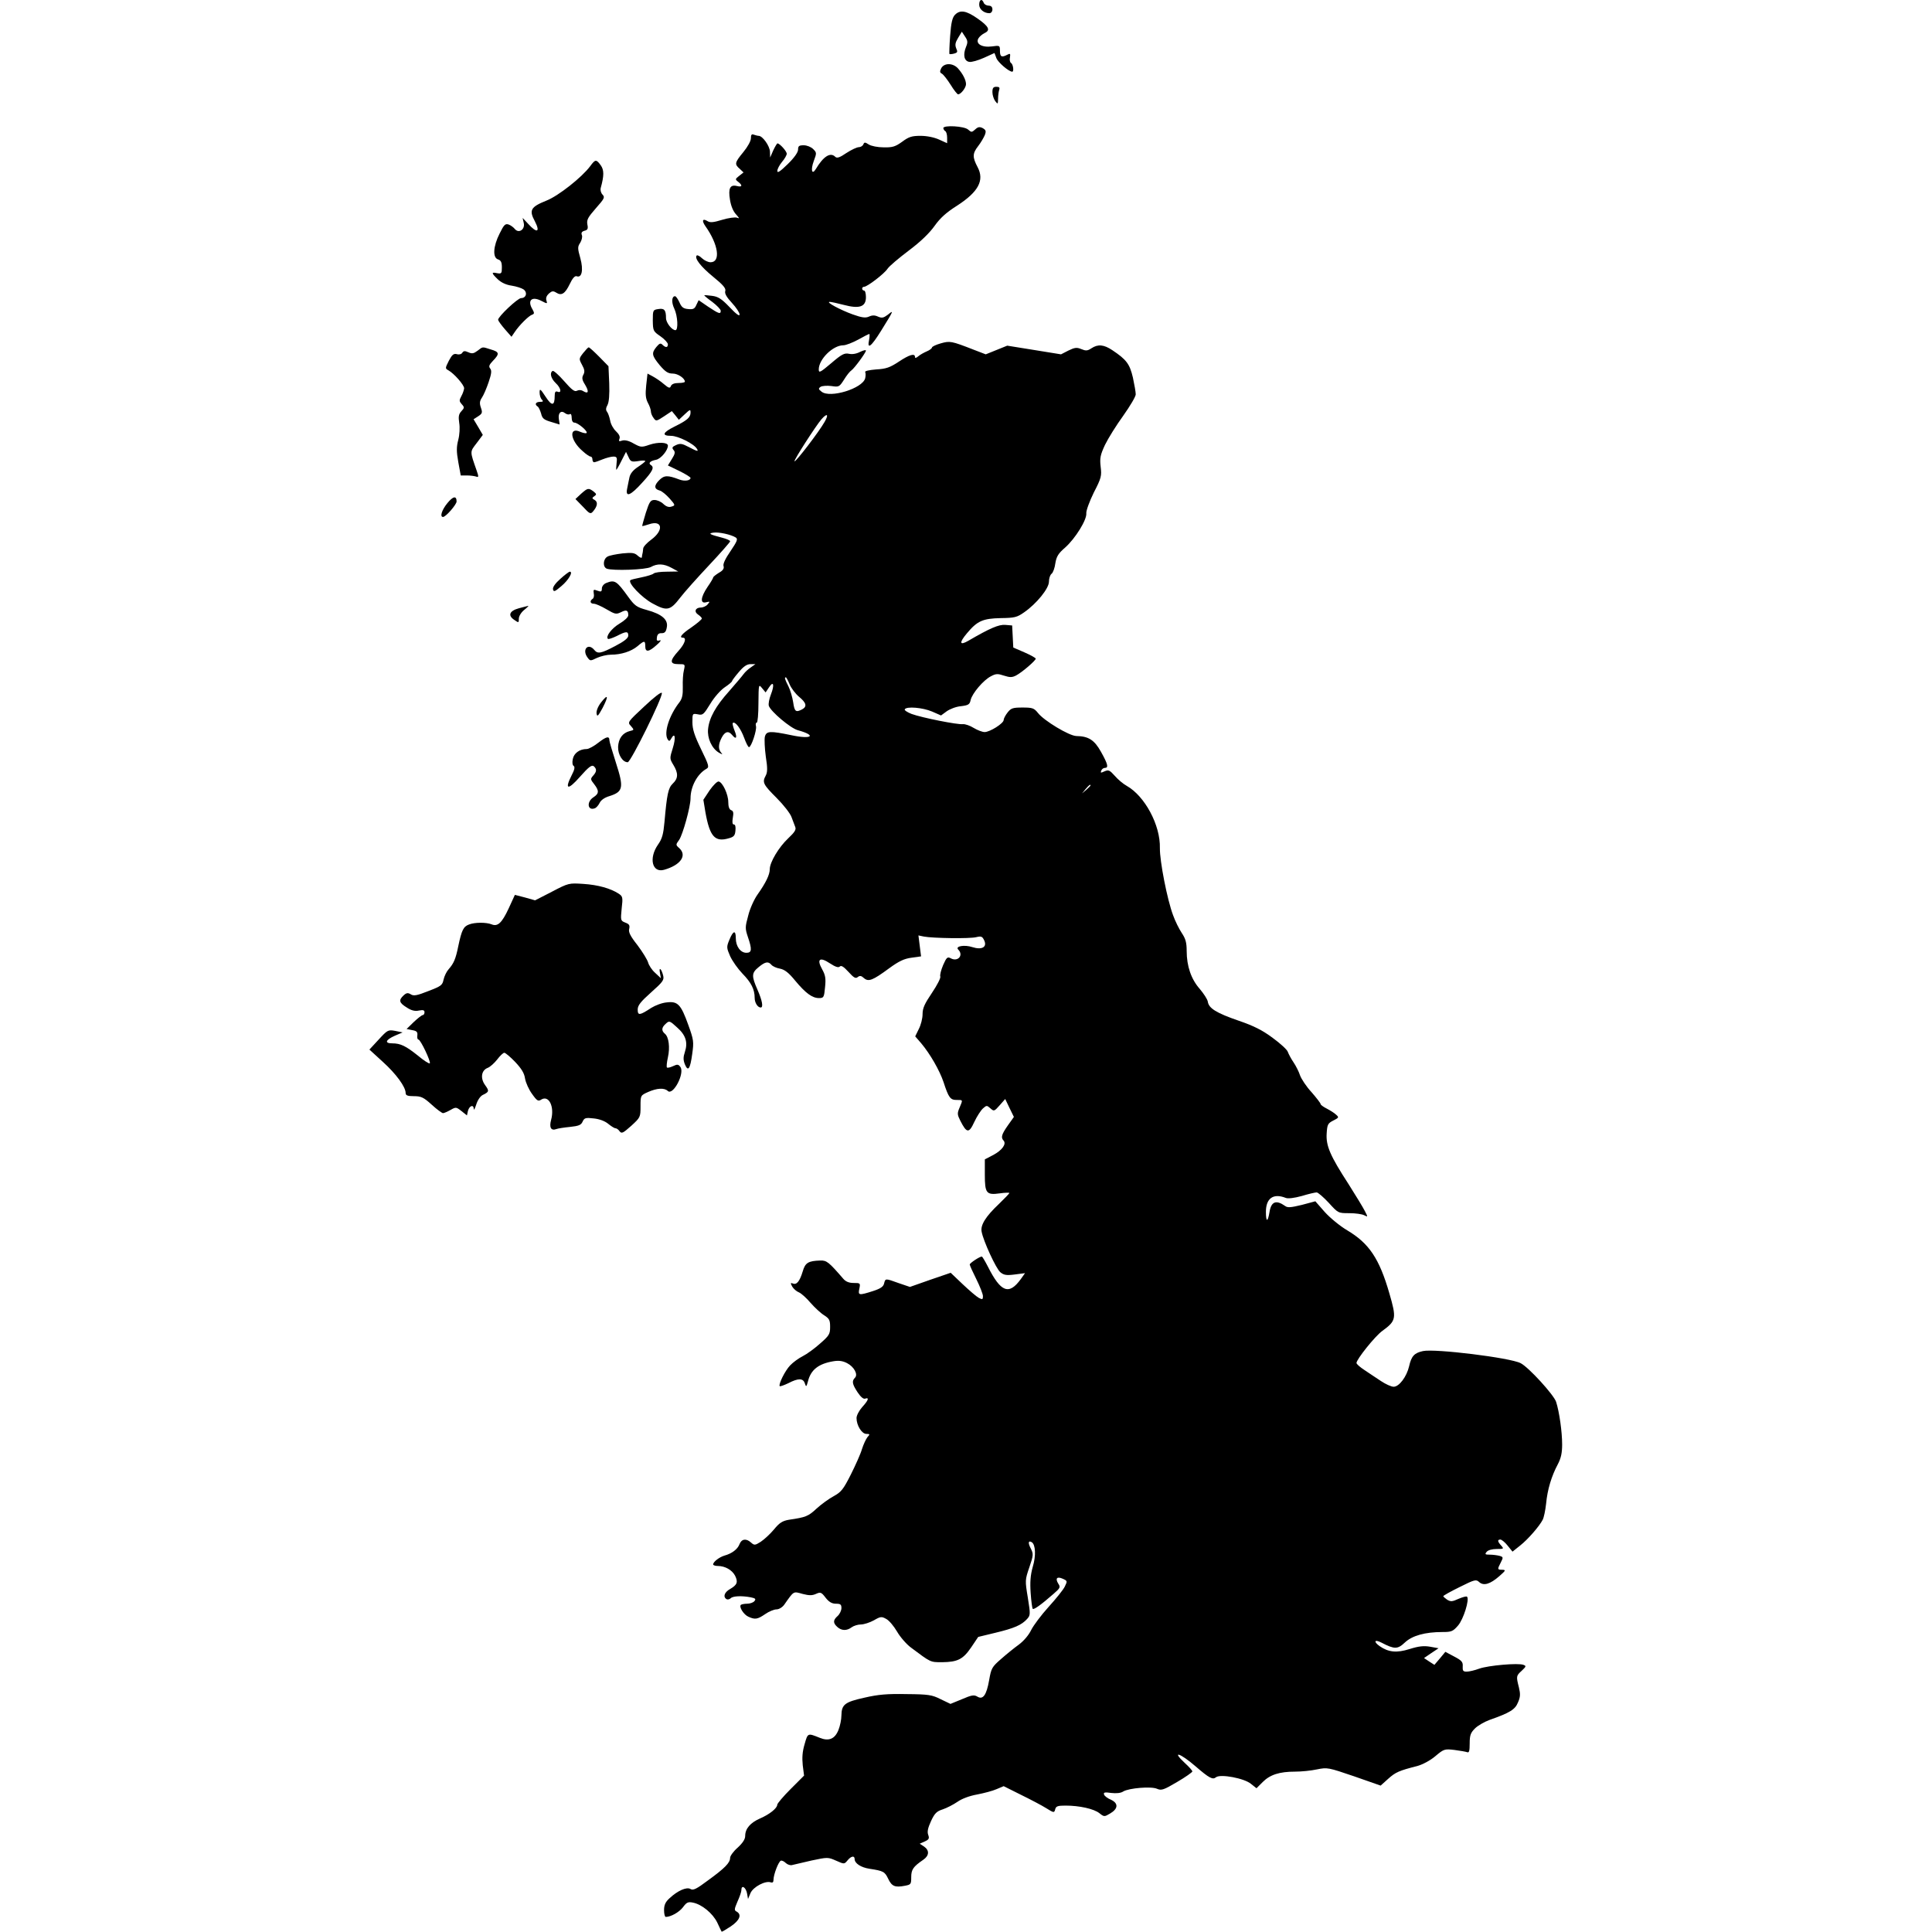
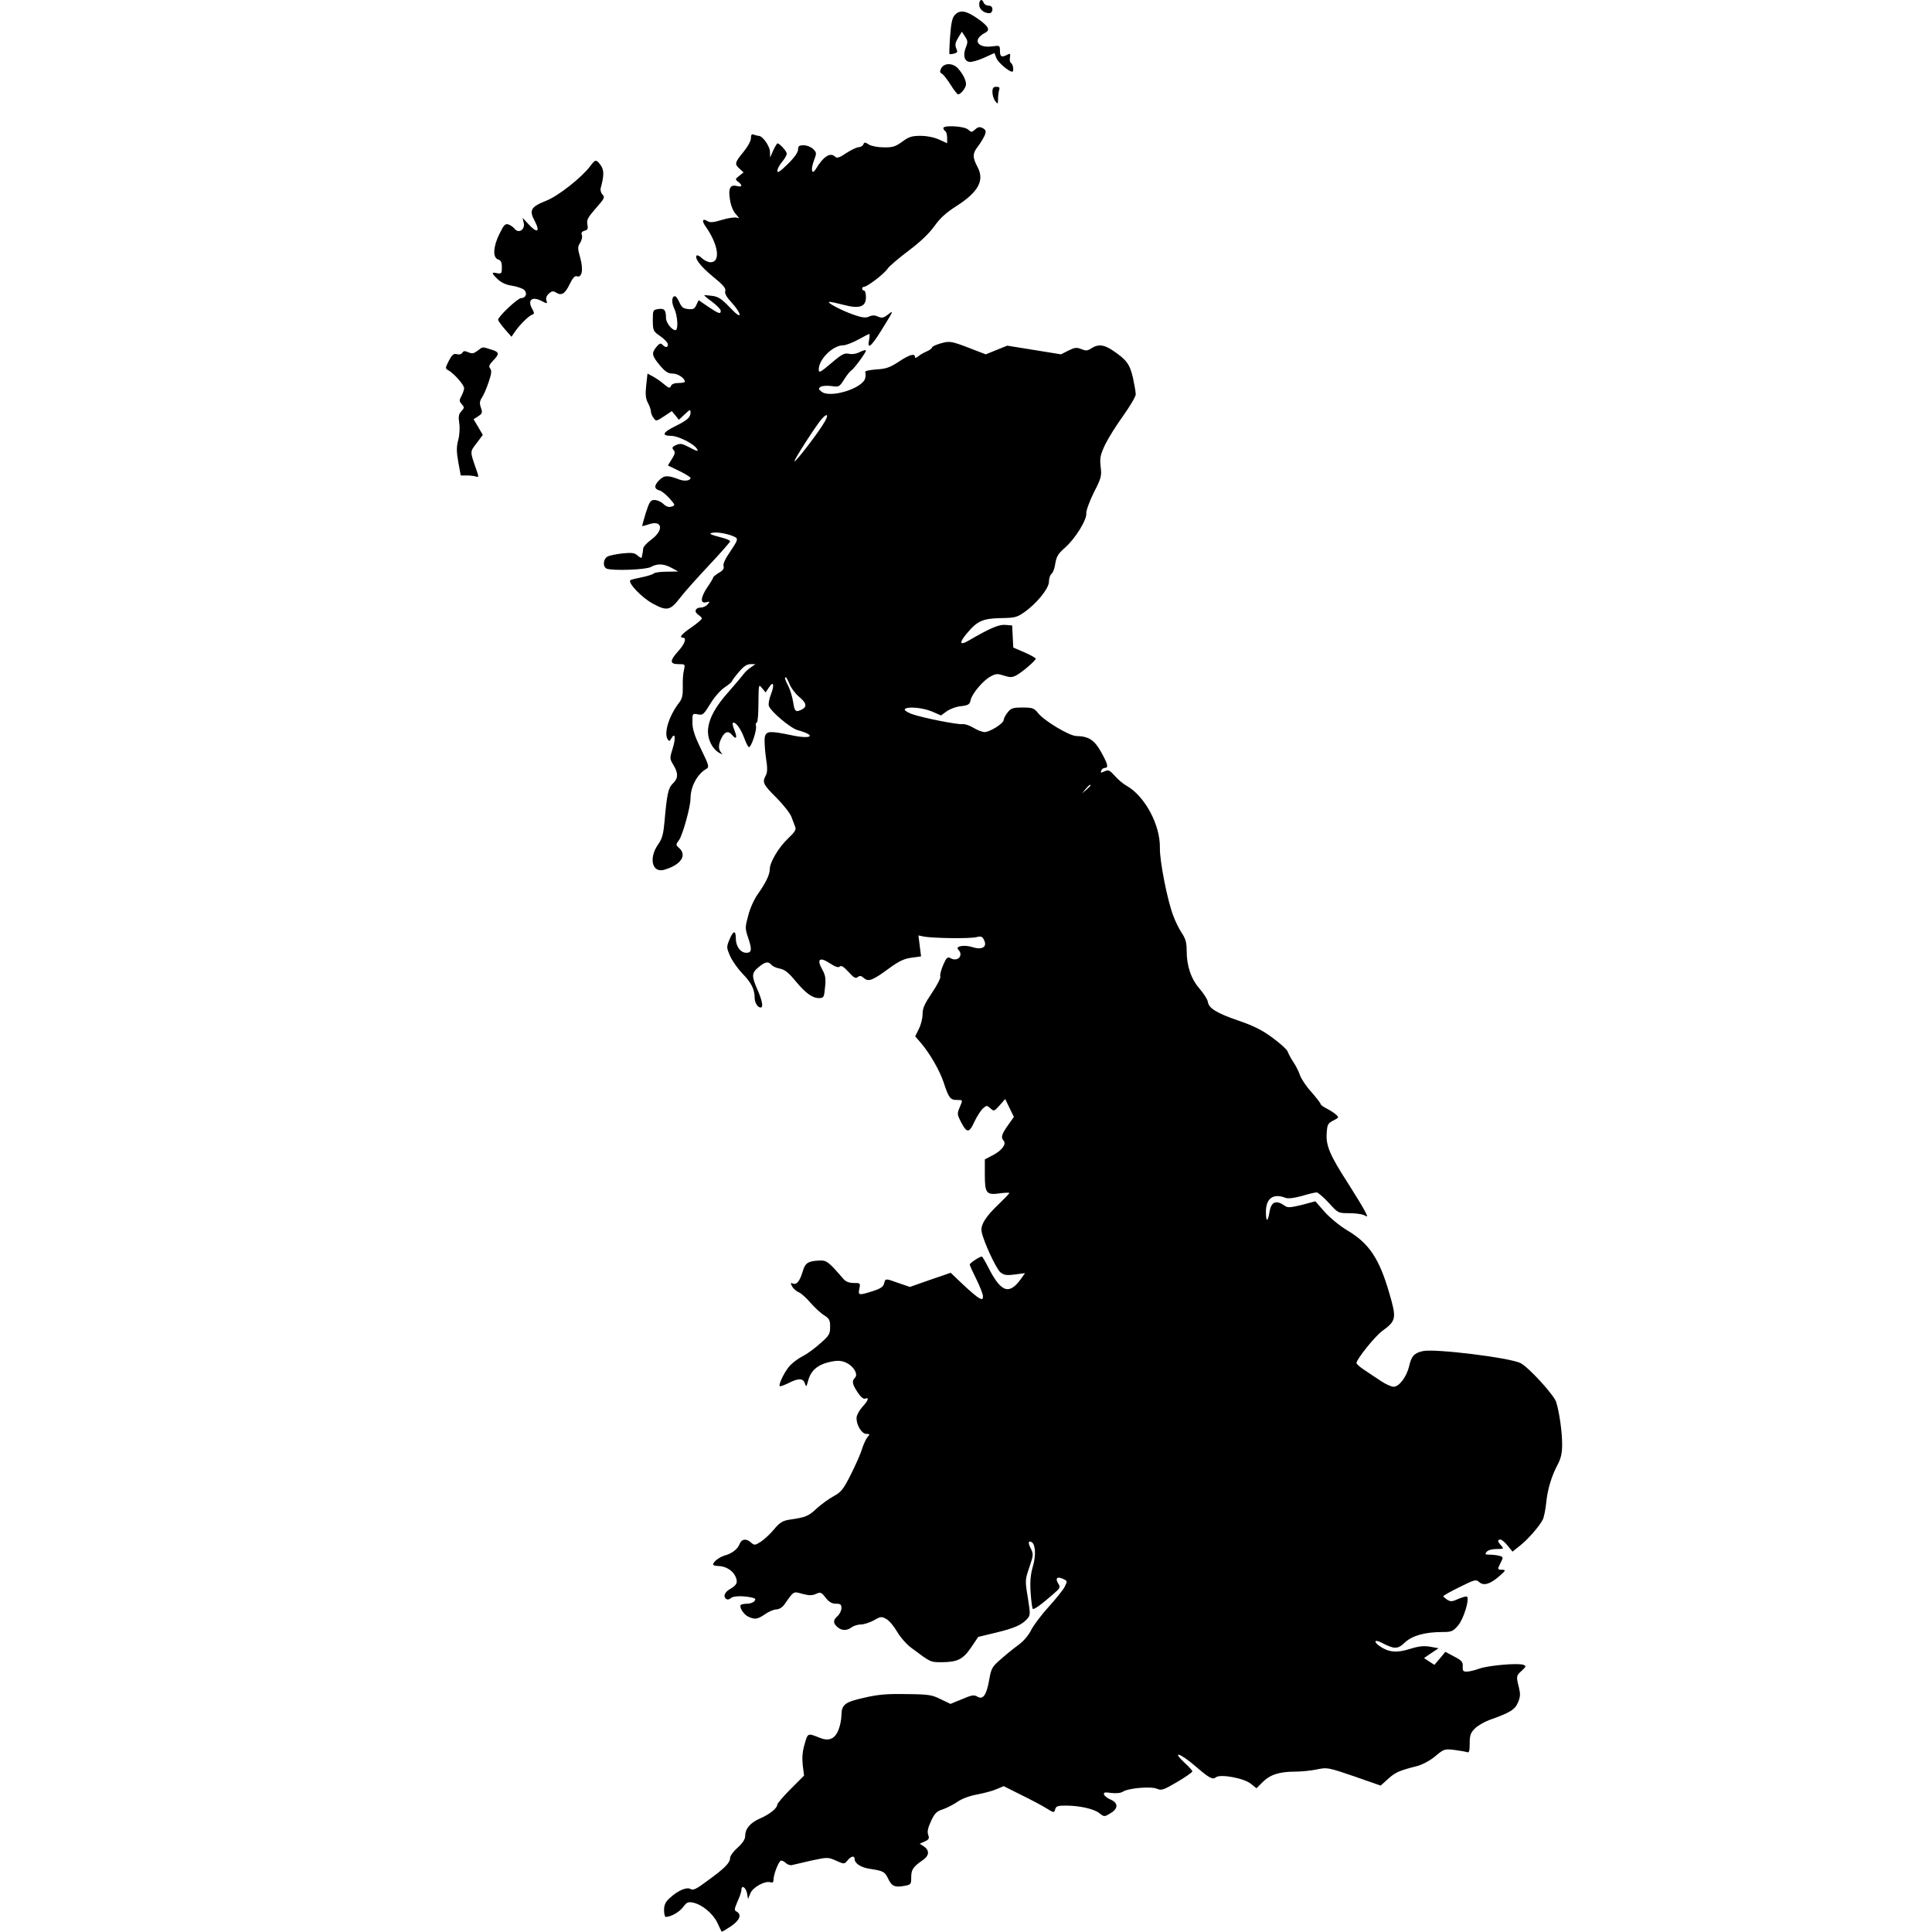
<svg xmlns="http://www.w3.org/2000/svg" version="1.0" class="fill-current" width="1365.333" height="1365.333" viewBox="0 0 1024 1024">
-   <path d="M519 2.5c0 2.4 2.5 4.5 5.4 4.5.9 0 1.6-.9 1.6-2 0-1.3-.7-2-2-2-1.1 0-2.3-.7-2.6-1.5-.9-2.4-2.4-1.8-2.4 1zm-12.8 5.3c-1.4 1.4-2.1 4.1-2.6 11.2-.4 5.1-.5 9.4-.4 9.6.2.2 1.4.1 2.5-.2 1.8-.5 2-.9 1.1-2.8-.7-1.8-.5-3 1-5.5l2-3.3 1.7 2.6c1.5 2.2 1.5 3.1.5 5.5-1.7 4.2-1 7.5 1.8 7.9 1.2.2 4.7-.8 7.8-2.2l5.5-2.5 1 2.7c.8 2.2 6.6 7.2 8.4 7.2 1 0 .5-3.9-.6-4.6-.6-.3-.9-1.7-.6-3 .3-2 .1-2.2-1.4-1.4-3 1.6-3.9 1.1-3.9-2 0-2.9-.1-3-4.2-2.4-5.4.7-8.9-1.4-7.2-4.3.6-1 2.1-2.2 3.3-2.8 3.2-1.5 2.2-3.5-3.8-7.7s-9.2-4.7-11.9-2zm-7.3 28.3c-.9 1.8-.8 2.4.4 3 .8.5 2.9 3.2 4.6 5.9 1.7 2.8 3.5 5 3.9 5 1.5 0 4.2-3.5 4.2-5.4 0-2.2-1.7-5.5-4.3-8.4-2.7-2.9-7.2-2.9-8.8-.1zM526 48.8c0 1.6.7 3.7 1.5 4.8 1.4 1.8 1.4 1.7 1.5-1.3 0-1.7.3-3.8.6-4.7.4-1.2 0-1.6-1.5-1.6-1.6 0-2.1.6-2.1 2.8zm-26 19.1c0 .6.5 1.3 1 1.6.6.3 1 1.9 1 3.5v2.9l-4.2-1.9c-2.6-1.2-6.5-2-9.9-2-4.6 0-6.2.5-9.7 3.1-3.6 2.6-5.1 3.1-9.8 3-3.2 0-6.6-.7-7.9-1.5-2-1.3-2.4-1.3-2.9-.1-.3.8-1.4 1.5-2.4 1.5s-4 1.4-6.6 3.1c-3.5 2.4-5 2.9-5.9 2-2.6-2.6-6.3-.2-10.3 6.5-2.1 3.4-2.8.4-1.1-4.2 1.6-4.3 1.6-4.5-.3-6.4-1.1-1.1-3.3-2-5-2-2.5 0-3 .4-3 2.3 0 1.4-2 4.3-5.5 7.7-4 3.9-5.5 4.9-5.5 3.6 0-1 1.1-3.1 2.5-4.8 1.4-1.6 2.5-3.6 2.5-4.3 0-1.4-3.8-5.5-4.9-5.5-.3 0-1.3 1.7-2.3 3.8l-1.6 3.7-.1-3.1c-.1-3-3.9-8.4-6-8.4-.5 0-1.6-.3-2.5-.6-1.2-.5-1.6 0-1.6 1.9 0 1.4-1.7 4.5-4 7.3-4.6 5.6-4.8 6.4-1.9 8.9l2 1.9-2.3 1.8c-2.2 1.7-2.2 1.9-.5 3.2 2.4 1.9 2.1 2.9-.7 2.2-3.6-.9-4.7 1.2-3.7 7.2.5 3.3 1.7 6.2 3.2 7.8 1.8 2 2 2.4.6 1.8-1-.4-4.6.1-7.9 1.1-4.6 1.4-6.4 1.6-7.8.7-2.6-1.6-3.2-.3-1.1 2.7 6.9 9.7 8.2 19.1 2.7 19.1-1.2 0-3.2-.9-4.5-2.1-1.2-1.2-2.5-1.8-2.8-1.5-1.4 1.4 2.1 5.9 8.7 11.3 5.3 4.3 6.9 6.2 6.4 7.6-.4 1.2.7 3.2 3.5 6.2 2.3 2.5 4.1 5.2 4.1 6.2 0 1.1-1.8-.2-5.3-3.9-4.3-4.5-6.1-5.6-9.3-6-2.1-.3-4-.4-4.1-.3-.2.1 1.7 1.7 4.2 3.5 2.5 1.9 4.5 4 4.5 4.7 0 2-1 1.6-6.6-2.1l-5.1-3.5-1.2 2.5c-.9 2.1-1.7 2.5-4.4 2.2-2.5-.2-3.5-1-4.6-3.6-.8-1.7-1.8-3.2-2.3-3.2-1.8 0-2 3.3-.4 6.6 1.8 3.8 2.2 11.4.6 11.4-1.9 0-5-4-5-6.4 0-4.3-.9-5.3-4-4.8-2.9.4-3 .6-3 6.1.1 5.4.2 5.7 4 8.3 2.2 1.5 4 3.5 4 4.3 0 1.8-1.2 1.9-2.9.2-1-1-1.6-.7-3.2 1.2-2.7 3.3-2.4 4.6 1.8 9.7 3 3.5 4.4 4.4 6.9 4.4 2.7 0 6.4 2.5 6.4 4.3 0 .4-1.5.7-3.4.7-2.2 0-3.6.6-4 1.6-.5 1.3-1.1 1.2-3.7-1-1.7-1.5-4.4-3.3-5.9-4.1l-2.8-1.5-.7 6.3c-.5 4.7-.3 6.9.9 9.2.9 1.6 1.6 3.7 1.6 4.6 0 .8.6 2.4 1.4 3.4 1.3 1.9 1.5 1.8 5.5-.8l4.2-2.8 1.9 2.3 1.8 2.3 3.1-2.9c2.9-2.7 3.1-2.8 3.1-.9 0 2.5-1.8 4.1-8.3 7.3-6.5 3.2-7.2 5-2 5 3.7 0 12.1 4.2 13.7 6.9 1 1.6.2 1.4-4.4-1-3.4-1.8-4.5-2-6.7-1-2 .9-2.3 1.4-1.3 2.6 1 1.1.8 2.1-.9 4.8l-2.1 3.4 6 2.9c3.3 1.6 6 3.3 6 3.7 0 1.4-3 1.9-5.8.9-6.3-2.4-8.1-2.4-10.8.3-2.8 2.8-2.8 4.7.3 5.5 1.1.3 3.4 2.2 5.2 4.2 3.1 3.5 3.1 3.7 1 4.3-1.4.5-2.8 0-4.3-1.4-1.2-1.2-3.3-2.1-4.7-2.1-2.1 0-2.7.9-4.6 6.8-1.1 3.7-2 6.8-1.9 7 .2.1 1.7-.3 3.5-.9 7.2-2.5 8.1 3.1 1.3 8.1-2.3 1.7-4.3 3.8-4.3 4.8-.1.9-.2 2.1-.4 2.7-.1.5-.3 1.4-.3 1.9-.1.5-1.1.1-2.2-.9-1.6-1.5-3-1.7-8-1.2-3.4.4-7 1.1-8 1.7-2.4 1.3-2.6 5.5-.4 6.4 3.2 1.2 20.8.6 23.4-.9 3.4-1.9 6.8-1.8 11 .5l3.5 1.9-6 .1c-3.4 0-6.5.4-7.1 1-.5.5-3.4 1.4-6.4 2-2.9.6-5.6 1.2-5.9 1.5-1.4 1.4 5.9 9.1 11.7 12.3 7.7 4.2 9.4 3.9 14.7-3 2.2-2.9 9.1-10.6 15.3-17.2 6.1-6.5 11.2-12.3 11.2-12.7 0-.5-1.9-1.3-4.2-1.9-6.6-1.7-7.7-2.3-4.6-2.7 2.8-.4 9.3 1 11.8 2.6 1.2.8.7 2-2.8 7.2-2.7 3.9-4.1 6.8-3.7 7.9.4 1.3-.3 2.4-2.5 3.6-1.6 1-3 2.1-3 2.5 0 .3-1.3 2.6-3 5-3.7 5.5-4 9-.7 8.1 2-.5 2.1-.4.8 1.1-.7.9-2.4 1.7-3.6 1.7-3 0-3.8 2.3-1.4 3.8 1 .7 1.9 1.6 1.9 2 0 .5-2.5 2.6-5.5 4.7-5.2 3.5-6.8 5.5-4.5 5.5 2.1 0 .9 3.4-2.5 7.1-4.6 5.1-4.6 6.9.1 6.9 3.6 0 3.6 0 2.9 3.2-.5 1.8-.7 5.8-.6 8.9.1 4.1-.3 6.1-1.7 8-5.5 7-8.5 16.3-6.3 19.8.7 1.1 1.1 1 1.9-.5 2-3.6 2.5-.3.8 5.1-1.7 5.4-1.7 5.6.3 8.9 2.7 4.4 2.6 7.2-.3 9.9-2.4 2.3-3.1 5.5-4.4 20.3-.6 6.5-1.2 8.9-3.4 12-5.1 7.3-3.1 15.2 3.2 13.4 8.8-2.5 12.3-7.6 8-11.5-1.9-1.7-1.9-1.8 0-4.4 1.9-2.8 6-17.5 6-21.9 0-6.3 3.6-13 8.4-15.7 1.6-.9 1.4-1.8-2.8-10.4-3.5-7.2-4.6-10.6-4.6-14.3 0-4.7 0-4.7 2.9-4.2 2.6.6 3.1.1 6.6-5.6 2.1-3.5 5.4-7.2 7.6-8.7 2.1-1.4 3.9-2.9 3.9-3.3 0-.3 1.6-2.5 3.6-4.8 2.5-3 4.3-4.2 6.2-4.2h2.6l-2.4 1.7c-1.4.9-3.1 2.5-3.9 3.6-.7 1-4.2 5.1-7.6 9-7.2 8-10.6 14.2-11.2 20.1-.5 4.8 1.9 10.2 5.7 12.5 1.9 1.1 2.2 1.1 1.3.1-1.7-1.9-1.6-4.5.2-8 1.7-3.3 3.6-3.8 5.5-1.5 2.2 2.7 2.9 1.6 1.4-2.1-.8-2-1.3-3.9-1-4.2 1.2-1.1 4.2 2.9 6 7.8 1 2.7 2.1 5 2.6 5 1.2 0 4.2-9 3.7-11.1-.3-1-.1-1.9.4-1.9s.9-4.6.9-10.3c.1-10.1.1-10.2 1.9-8l1.9 2.3 1.8-2.7c2.4-3.7 3-1.3 1 3.8-.9 2.3-1.4 4.9-1.1 6 1 3 11.4 11.8 15.3 12.9 10.2 2.8 7.6 5-3.2 2.7-11.6-2.4-13.4-2.3-14.2.8-.3 1.4-.1 6.1.5 10.5 1 6.3.9 8.4-.1 10.2-1.9 3.5-1.2 4.7 5.9 11.8 3.6 3.6 7.1 8.1 7.8 10 .7 1.9 1.6 4.3 2 5.3.6 1.4-.3 2.8-3.7 6-5 4.7-9.8 12.7-9.8 16.4 0 2.9-2.1 7.2-6.4 13.3-1.8 2.5-4.1 7.5-5 11.2-1.7 6.2-1.7 6.9-.2 11.4 2.3 6.7 2.1 8.4-.8 8.4-3.1 0-5.6-3.4-5.6-7.7 0-4.5-1.4-4.1-3.4.8-1.6 3.8-1.5 4.3.4 8.7 1.2 2.6 4.1 6.7 6.5 9.2 4.7 4.8 6.5 8.4 6.5 12.9 0 2.6 1.6 5.1 3.2 5.1 1.5 0 .8-3.7-1.7-9.4-3.2-7.3-3.2-8.9.6-12 3.5-2.9 5.1-3.2 6.8-1.2.7.8 2.7 1.7 4.5 2 2.5.5 4.6 2.1 8.1 6.4 5.5 6.6 9 9.2 12.6 9.2 2.5 0 2.7-.4 3.2-5.7.5-4.7.2-6.4-1.5-9.5-3.1-5.5-1.3-6.8 4.1-3.2 2.9 1.9 4.5 2.4 5.2 1.7.8-.8 2.1.1 4.6 2.8 2.8 3.1 3.8 3.7 4.9 2.8 1.1-.9 1.9-.8 3.3.5 2.4 2.1 4.6 1.3 13.4-5.2 5.2-3.8 8-5.1 11.9-5.6l5-.7-.7-5.5-.7-5.6 2.9.6c4.6.9 24.6 1.2 27.8.3 2.6-.6 3.2-.4 4.2 1.8 1.6 3.5-1.3 5.1-6.3 3.5-4.2-1.4-9.3-.5-7.5 1.3 3 3-.2 6.7-4 4.6-1.7-.9-2.2-.5-4 3.6-1.1 2.6-1.8 5.3-1.5 6.1.3.7-1.7 4.6-4.4 8.6-3.9 5.8-5 8.1-5 11.3 0 2.3-.9 5.8-2 7.9l-1.9 3.9 3.2 3.7c4.7 5.6 9.7 14.3 11.8 20.5 2.7 8.3 3.6 9.5 6.9 9.5 3.5 0 3.4-.2 1.6 4.1-1.3 3-1.2 3.7.4 6.9 3.4 6.7 4.6 6.8 7.4.7 1.4-3 3.5-6.2 4.6-7.2 1.9-1.7 2.1-1.7 3.9-.1 1.9 1.7 2.1 1.7 4.9-1.5l3-3.4 2.3 4.8 2.3 4.7-3.2 4.5c-3.3 4.7-3.8 6.4-2.3 8 1.7 1.8-.7 5.1-5.3 7.6l-4.6 2.4v8.1c0 9.9.8 10.9 8 9.9 2.7-.4 5-.4 5-.2 0 .3-2.5 2.9-5.5 5.8-7 6.6-9.9 11.2-9.2 14.7.9 5 7.7 19.7 9.9 21.5 1.8 1.5 3.2 1.8 7.7 1.2l5.4-.7-2.2 3.1c-6.3 8.7-10.6 7.1-17.5-6.6-1.5-2.9-2.9-5.3-3.2-5.3-1.2 0-6.4 3.5-6.4 4.2 0 .5 1.6 4 3.5 7.8s3.5 7.9 3.5 9c0 1.8-.3 1.9-2.2.9-1.3-.7-5.1-4-8.6-7.3l-6.3-6-10.8 3.7-10.8 3.8-5.9-2c-7.2-2.6-7.1-2.6-7.8.2-.4 1.7-1.9 2.7-5.9 4-7.5 2.4-8 2.3-7.2-1.3.6-2.9.5-3-3-3-2.5 0-4.2-.7-5.5-2.2-7.7-8.9-8.8-9.8-12.2-9.7-6.4.2-8 1.2-9.3 5.7-1.6 5.3-3.2 7.3-5.2 6.5-1.3-.5-1.4-.3-.4 1.6.7 1.2 2.3 2.6 3.6 3.1 1.2.5 4 3 6.1 5.5 2.2 2.5 5.4 5.5 7.2 6.6 2.8 1.8 3.2 2.6 3.2 6.2 0 3.8-.5 4.6-5.3 8.8-2.9 2.6-7 5.6-9.2 6.7-2.2 1.1-5.2 3.3-6.7 4.9-2.7 2.8-6.3 10.1-5.5 11 .3.2 2.3-.5 4.6-1.6 5.2-2.7 7.8-2.7 8.7.1.7 2.1.8 2 1.7-1.2 1.5-6 5.6-9.2 13.4-10.5 2.9-.5 5-.2 7.3 1 3.7 1.9 5.9 6 4.2 7.7-1.8 1.8-1.5 3.4 1.4 7.8 1.6 2.4 3.1 3.7 4 3.3 2.3-.8 1.6 1-1.6 4.5-1.6 1.8-3 4.4-3 5.8 0 3.9 2.8 8.4 5.2 8.4 1.9 0 2 .2.6 1.7-.8 1-2.1 3.8-2.9 6.3-.7 2.5-3.4 8.5-5.9 13.5-4 7.9-5.1 9.3-9.1 11.5-2.6 1.4-6.7 4.4-9.1 6.6-4.4 4.1-5.7 4.6-14.6 5.9-3.4.6-5 1.5-8 5.2-2 2.4-5.2 5.3-7 6.5-3 1.9-3.4 1.9-5.1.4-2.5-2.3-5-2-6.1.8-1 2.7-4 5-8 6.1-2.7.8-6 3.3-6 4.7 0 .4 1.1.8 2.5.8 3.8 0 7.5 2.1 9.1 5.1 1.7 3.4 1.2 4.9-2.6 7.1-3 1.7-3.9 4.1-1.9 5.4.6.3 1.6.1 2.2-.5 1.2-1.2 5.8-1.4 10.6-.5 2.5.5 2.9.9 2 2-.6.8-2.4 1.4-3.9 1.4-1.4 0-2.9.3-3.3.6-1.1 1.1 1.5 5.2 4 6.3 3.5 1.6 4.8 1.4 8.9-1.4 2-1.4 4.7-2.5 6-2.5 1.3 0 3.1-1.1 4.1-2.5 5.2-7.4 4.7-7.1 9.7-5.7 3.5.9 5.1.9 7.1 0 2.4-1.1 2.9-.9 5.1 2 1.8 2.3 3.4 3.2 5.5 3.2 2.4 0 2.9.4 2.9 2.3 0 1.3-.9 3.2-2 4.2-2.5 2.2-2.5 3.7-.2 5.8 2.3 2.1 5.1 2.1 7.6.2 1.1-.8 3.3-1.5 4.9-1.5 1.6 0 4.7-1 6.9-2.2 3.6-2.1 4.1-2.1 6.6-.7 1.5.8 4 3.8 5.7 6.7 1.6 2.8 5 6.7 7.3 8.4 10.7 8 10.2 7.8 16.6 7.8 8.3-.1 11.1-1.6 15.4-7.9l3.7-5.5 9.1-2.2c10-2.4 13.9-4.1 16.8-7.3 1.8-2 1.8-2.5.4-11.3-1.5-9.1-1.5-9.4.8-16.1 2.2-6.4 2.2-7.1.8-9.9-1.6-3-1.4-4.5.5-3.4 2 1.3 2.3 7.2.5 13.1-1.2 4.3-1.5 8-1.1 13.8.3 4.3.8 8.1 1.1 8.4.6.6 4.5-2.2 11-7.9 3.6-3.1 3.8-3.6 2.5-5.5-1.7-2.8-.6-3.9 2.5-2.5 2.4 1.1 2.4 1.2 1 4.1-.8 1.7-4.7 6.5-8.6 10.8-3.9 4.3-8 9.8-9.2 12.2-1.3 2.7-3.9 5.8-6.6 7.8-2.5 1.8-6.8 5.3-9.5 7.7-4.7 4.1-5.1 4.8-6.2 11.1-1.4 8-3.3 10.6-6.3 8.7-1.7-1-3-.8-8.1 1.4l-6.1 2.5-5.2-2.5c-4.6-2.3-6.4-2.6-18.1-2.7-10.2-.2-15 .2-22.3 1.9-10.4 2.3-12.1 3.6-12.2 9.4 0 2.1-.7 5.6-1.6 7.8-1.9 4.7-5.1 6-9.8 4.1-6.5-2.6-6.4-2.7-8.1 3.3-1.2 4-1.4 7.2-1 11.2l.7 5.5-7.1 7.1c-3.9 3.9-7.1 7.7-7.1 8.3 0 1.9-4.2 5.2-9.1 7.3-5.2 2.3-7.9 5.4-7.9 9.3 0 1.7-1.3 3.7-4 6.2-2.2 1.9-4 4.4-4 5.4 0 2.6-2.7 5.4-11.8 12-6 4.5-7.8 5.4-9.2 4.5-2-1.2-6.7.8-11.1 4.9-2.2 2-2.9 3.6-2.9 6.3 0 2 .4 3.6.9 3.6 2.7 0 7.1-2.5 9.1-5.1 1.9-2.6 2.7-3 5.2-2.5 4.8.9 10.6 5.7 13 10.6 1.1 2.5 2.2 4.6 2.3 4.8.2.2 2.3-1.1 4.9-2.8 4.7-3.2 5.9-6.2 3.1-7.8-1.4-.7-1.3-1.3.4-5.3 1.1-2.4 2.1-5.2 2.1-6.2 0-2.9 2.4-1.4 3 1.9l.5 2.9 1.3-3.1c1.4-3.3 8-6.8 10.8-5.7.9.3 1.4-.1 1.4-1.3 0-2.9 2.7-9.8 3.9-10.2.6-.2 1.8.4 2.7 1.3.9.8 2.4 1.3 3.3 1 .9-.2 5.5-1.3 10.3-2.4 8.5-1.8 8.7-1.8 13 .1 4.3 1.9 4.3 1.9 6-.1 1.9-2.4 3.8-2.7 3.8-.8 0 2.3 3.3 4.5 8 5.2 7.2 1.1 8 1.5 9.8 5.3 1.9 4 3.6 4.7 8.8 3.7 3.2-.6 3.4-.8 3.4-4.5 0-4.1 1-5.6 6.4-9.3 3.2-2.2 3.3-5 .4-7l-2.3-1.5 2.7-1.2c2.2-1 2.5-1.6 1.8-3.5-.6-1.6-.2-3.6 1.5-7.3 1.9-4.1 3-5.2 6.2-6.2 2.1-.7 5.6-2.5 7.8-4 2.4-1.7 6.5-3.2 10.5-3.9 3.6-.7 8.2-1.9 10.2-2.8l3.8-1.6 9.2 4.6c5.1 2.5 11.2 5.7 13.4 7.1 4 2.5 4.2 2.5 4.7.6.4-1.7 1.4-2 5.5-2 7.3 0 15 1.7 17.9 4 2.5 2 2.7 2 5.7.2 4.3-2.5 4.5-5.4.5-7.3-1.8-.7-3.5-2-3.7-2.8-.4-1.1.4-1.3 3.8-.8 2.7.3 5.1.1 6.4-.8 3-1.8 14.9-2.8 17.9-1.4 2.3 1 3.5.6 10.6-3.6 4.5-2.6 8.1-5.2 8.1-5.6 0-.5-1.8-2.5-4-4.5-7.3-6.8-2.5-5.3 5.6 1.7 7.4 6.4 9.2 7.3 10.9 5.9 2.3-1.9 15.1.5 18.6 3.5l2.9 2.3 3.3-3.3c3.9-3.9 8.9-5.5 17.1-5.5 3.3 0 8.5-.5 11.7-1.2 5.5-1.1 5.9-1 19.7 3.7l14 4.9 4-3.6c3.9-3.5 5.7-4.3 15.5-6.8 2.8-.8 6.8-2.9 9.5-5.2 4.5-3.8 4.9-3.9 10.1-3.3 3 .4 6 .9 6.8 1.2 1 .4 1.3-.7 1.3-4.7 0-4.3.5-5.6 2.8-7.9 1.5-1.5 5-3.5 7.7-4.5 10.8-3.8 13.6-5.5 15.1-9.3 1.3-2.9 1.3-4.5.5-7.9-1.5-5.9-1.5-6.2 1.5-8.9 2.3-2.2 2.5-2.5.9-3.1-2.7-1.1-18.6.3-23.4 2-2.4.9-5.4 1.6-6.7 1.6-1.9 0-2.2-.5-2.1-2.7.2-2.4-.5-3.2-4.5-5.3l-4.7-2.5-2.9 3.5-2.9 3.4-2.8-1.8-2.7-1.8 3.8-2.6 3.9-2.6-4.4-.8c-3.4-.6-6.1-.3-10.9 1.2-6.9 2.2-11.3 1.7-15.9-1.5-3.4-2.4-2.8-3.8.9-1.9 6.9 3.6 8.6 3.6 12.4 0 3.9-3.7 10.7-5.6 20-5.6 4.7 0 5.5-.3 8.2-3.4 2.9-3.3 6.2-13.9 4.8-15.3-.3-.4-2.3.2-4.5 1.1-3.3 1.5-4.1 1.6-6 .5-1.1-.8-2.1-1.6-2.1-1.9 0-.3 3.9-2.5 8.6-4.8 8-4 8.8-4.2 10.4-2.7 2.4 2.2 5.9 1.1 10.7-3.1 3.4-3 3.6-3.3 1.6-3.4-2.7 0-2.7-.2-.8-3.9 1.4-2.7 1.3-2.9-.8-3.5-1.2-.3-3.5-.6-5.1-.6-2.4 0-2.7-.2-1.6-1.5.7-.9 2.9-1.5 5.3-1.5 3.8 0 3.9-.1 2.4-1.8-2-2.2-2.1-3.2-.4-3.2.6 0 2.4 1.4 3.8 3.2l2.6 3.2 4-3.2c4.1-3.2 10.2-10.2 12-13.7.6-1.1 1.4-4.9 1.8-8.5.7-7.6 2.9-14.7 6.2-20.9 1.7-3.2 2.3-6 2.3-10.5 0-6.8-1.5-17.3-3.2-22.6-1.2-3.7-14.5-18.3-18.8-20.5-5.6-2.9-45.5-7.8-51.8-6.4-4.6 1-6.1 2.7-7.3 8-1.3 5.6-5.3 10.9-8.2 10.9-1.3 0-4.3-1.4-6.7-3-2.5-1.7-6.4-4.2-8.7-5.8-2.3-1.5-4.3-3.2-4.3-3.8 0-1.9 9.8-14.2 13.7-17 7.4-5.4 7.6-6.6 3.7-20-5.3-18.3-10.7-26.4-22.3-33.3-3.9-2.3-9.1-6.6-11.9-9.7l-5-5.7-7.1 1.9c-5.8 1.4-7.6 1.6-8.9.6-4.8-3.4-7.4-2.4-8.3 3.2-.9 5.5-1.9 5.5-1.9-.1 0-7.2 3.9-10 10.5-7.4 1.2.5 4.5.1 8.5-1 3.6-1.1 7.1-1.9 7.9-1.9.7 0 3.6 2.5 6.4 5.5 5 5.5 5 5.5 10.9 5.5 3.3 0 6.8.5 7.9 1.1 2 1 2 1 .3-2.3-.9-1.8-4.8-8.2-8.6-14.2-9.8-15.1-12-20.3-11.6-26.8.3-4.8.6-5.4 3.5-6.9 3-1.5 3.1-1.7 1.5-3.1-.9-.9-3.2-2.3-4.9-3.2-1.8-.9-3.3-2-3.3-2.4 0-.5-2.2-3.3-4.8-6.3-2.7-2.9-5.4-7-6.1-8.9-.6-1.9-2.2-5.1-3.5-7-1.3-1.9-2.6-4.4-3-5.5-.3-1.1-3.9-4.4-8-7.4-5.5-4.1-10.1-6.4-18-9.1-11.9-4.1-15.9-6.6-16.4-10.1-.2-1.3-2.2-4.3-4.3-6.8-4.5-5.1-6.9-12-6.9-20.1 0-4.5-.6-6.5-2.6-9.5-1.4-2.1-3.5-6.3-4.6-9.4-3.1-8.2-7.1-28.7-7-35.6.3-12.2-8-27.6-17.6-33-1.8-1-4.7-3.4-6.3-5.3-2.7-3-3.3-3.3-5.4-2.4-2 .9-2.3.9-1.8-.3.3-.8 1.1-1.5 1.9-1.5 2.1 0 1.7-1.9-2-8.5-3.5-6.3-6.6-8.3-13.1-8.4-3.8-.1-17.1-8.1-20.3-12.2-2.1-2.6-2.9-2.9-8.2-2.9-5.1 0-6.1.3-7.9 2.6-1.2 1.5-2.1 3.3-2.1 4 0 1.8-7.3 6.4-10.1 6.4-1.2 0-3.8-1-5.8-2.2-1.9-1.2-4.5-2.1-5.7-2-2.7.4-21.7-3.4-27.2-5.4-2.3-.9-4-2-3.6-2.5 1-1.6 9.4-.9 14.4 1.2l4.8 2.1 3-2.2c1.7-1.2 5-2.5 7.5-2.7 4-.5 4.7-.9 5.2-3.3.8-3.5 6.8-10.6 10.8-12.6 2.6-1.4 3.6-1.4 6.9-.3 3.1 1 4.3 1 6.4-.1 3.2-1.7 10.4-7.9 10.4-8.9 0-.4-2.7-1.9-5.9-3.3l-6-2.6-.3-5.9-.3-5.8-3.6-.3c-3.4-.3-8.1 1.7-19.6 8.4-4.7 2.7-5 1.1-.8-3.9 5.5-6.6 8.4-7.9 18-8.1 7.3-.1 8.6-.4 12.4-3.1 6.5-4.5 13.1-12.6 13.1-16.2 0-1.7.6-3.6 1.4-4.2.8-.6 1.7-3.2 2-5.6.6-3.6 1.6-5.2 5.2-8.3 5.4-4.8 11.6-14.8 11.2-18.2-.1-1.4 1.7-6.3 4-11 4-7.7 4.2-8.8 3.6-13.7-.5-4.5-.2-6.1 2.3-11.5 1.7-3.5 6-10.4 9.7-15.5 3.6-5.1 6.6-10.1 6.6-11.3 0-1.2-.7-5.2-1.5-8.9-1.7-7.2-3.4-9.5-10.9-14.5-4.5-3-7.6-3.3-11.1-1-2.1 1.4-3 1.4-5.4.4-2.4-1-3.5-.8-6.8.8l-3.9 2-14.2-2.3-14.3-2.3-5.7 2.3-5.7 2.3-6.5-2.5c-11.8-4.6-12.5-4.7-17.4-3.3-2.5.7-4.6 1.7-4.6 2.2 0 .4-1.2 1.4-2.7 2-1.6.7-3.6 1.8-4.5 2.6-1.2 1-1.8 1.1-1.8.4 0-2.1-2.9-1.3-8.6 2.5-4.7 3.1-6.7 3.8-12 4.1-3.6.3-6.1.8-5.8 1.4.3.5.3 2 0 3.3-1.4 5.4-18.6 10.7-23.1 7.1-1.7-1.3-1.8-1.7-.5-2.6.8-.5 3.4-.7 5.7-.4 4 .6 4.2.5 6.7-3.4 1.4-2.3 3.1-4.4 3.9-4.9 1.5-1 7.7-9.4 7.7-10.5 0-.5-1.4-.1-3.1.7-1.9 1-4.1 1.4-5.9 1-2.4-.5-3.8.2-9.4 5-5.9 5-6.6 5.3-6.6 3.3 0-5.4 7.5-12.8 13-12.8 1.4 0 4.9-1.4 7.9-3 3-1.7 5.6-3 5.9-3 .2 0 .2 1.3-.1 3-1.2 5.5 1 3.9 6.4-4.8 6.7-10.8 6.8-11.1 3.5-8.4-2.3 1.7-3.1 1.9-5.2 1-1.7-.8-3.1-.8-4.8 0-1.8.8-3.7.6-8.7-1.2-6.6-2.4-14.4-6.6-12.1-6.6.8 0 4.1.7 7.5 1.6 8.3 2.2 11.7 1 11.7-4.1 0-1.9-.4-3.5-1-3.5-.5 0-1-.5-1-1 0-.6.4-1 1-1 1.7 0 10.7-6.9 12.4-9.5.9-1.4 6-5.7 11.3-9.7 6.4-4.8 11-9.3 13.7-13.1 3-4.2 6.2-7.1 11.9-10.7 11.3-7.3 14.6-13.4 10.9-20.4-2.8-5.3-2.8-7.2.3-11.2 1.4-1.8 2.9-4.4 3.5-5.8.8-2.1.6-2.7-1.1-3.7-1.6-.8-2.5-.7-4 .7-1.8 1.6-2 1.6-3.7.1-2-1.9-13.2-2.5-13.2-.8zm-63 155.8c-3 5.3-15.3 21.3-15.9 20.8-.5-.5 11.3-18.8 14.3-22.3 3.1-3.5 4-2.6 1.6 1.5zm-18.5 139c.9 2.1 3.1 5 5 6.6 3.9 3.2 4.4 5.2 1.6 6.7-3.3 1.7-4 1.2-4.7-3.8-.4-2.6-1.5-6.4-2.5-8.4-2-3.9-2.2-4.8-1.4-4.8.3 0 1.2 1.7 2 3.7zM578 416.3c0 .2-1 1.2-2.2 2.3l-2.3 1.9 1.9-2.3c1.8-2.1 2.6-2.7 2.6-1.9zM312.8 88.1c-4.4 5.9-16.8 15.7-23.1 18.2-8.5 3.4-9.4 5.1-6.2 11 3 5.8 1.1 6.5-3.5 1.4l-3-3.2.6 2.7c.8 3.4-2.6 5.7-4.7 3.2-.7-.9-2.2-2-3.3-2.4-1.8-.6-2.5.1-4.8 4.8-3.4 6.7-3.8 12.8-.8 13.7 1.5.5 2 1.5 2 4.2 0 3.2-.2 3.5-2.5 3.1-3.2-.7-3.1-.1.3 3.2 1.9 1.8 4.5 3 7.4 3.4 2.5.4 5.3 1.3 6.3 2 2.2 1.6 1.4 4.6-1.3 4.6-1.8 0-12.2 9.8-12.2 11.5.1.6 1.7 2.8 3.6 5l3.5 4 1.7-2.5c2.3-3.5 7.4-8.6 9.2-9.2 1.2-.4 1.3-.9.3-2.7-3-4.9-.5-7.3 4.7-4.6 3.1 1.6 3.2 1.6 2.6-.3-.4-1.2.1-2.5 1.3-3.6 1.6-1.4 2.3-1.5 3.9-.5 2.8 1.8 4.7.6 7.2-4.6 1.4-3 2.7-4.4 3.6-4.1 2.8 1.1 3.7-3.3 2-9.5-1.5-5.3-1.5-6.1-.1-8.2.8-1.3 1.3-3.2.9-4.1-.5-1.2 0-1.9 1.4-2.3 1.7-.4 2-1.1 1.5-3.4-.4-2.4.3-3.7 4.5-8.5 4.5-5.1 4.9-5.8 3.6-7.2-.9-.9-1.3-2.4-1-3.6 1.8-6.5 1.8-9.5 0-12-2.4-3.3-2.9-3.2-5.6.5zm-59.7 97.8c-2 1.5-2.9 1.7-4.9.8-1.8-.8-2.5-.8-3.2.3-.4.7-1.7 1.1-2.9.7-1.7-.4-2.5.3-4.2 3.5-2 4-2 4.1-.2 5.1 3 1.7 8.3 7.7 8.3 9.5-.1.9-.7 2.8-1.5 4.2-1.2 2.2-1.1 2.7.2 4.2 1.5 1.6 1.5 2-.2 3.8-1.4 1.5-1.6 2.9-1.1 6.2.4 2.4.2 6.2-.5 8.9-1 3.8-1 6.2 0 11.8l1.3 7.1h3.3c1.8 0 4 .3 4.9.6 1.3.5 1.4.1.2-3.3-3.6-10.3-3.6-9.7 0-14.4l3.3-4.4-2.4-4.1-2.5-4.2 2.5-1.6c2.1-1.4 2.3-1.9 1.4-4.5-.8-2.3-.7-3.5.5-5.3.9-1.3 2.5-5 3.6-8.3 1.5-4.4 1.7-6.1.8-7.2-.9-1.1-.5-2 1.5-4.1 3.6-3.7 3.4-4.7-1.2-6-4.7-1.5-4.1-1.5-7 .7z" />
-   <path d="M309.1 187.1c-2.3 3-2.3 3.1-.6 6.3 1.4 2.5 1.5 3.7.7 5.2-.9 1.6-.7 2.8.9 5.3 2.2 3.7 1.8 5.1-1 3.4-1.1-.7-2.3-.7-3.3-.2-1.2.7-2.8-.5-6.8-5.1-2.9-3.3-5.6-5.7-6.1-5.4-1.7 1-.9 4 1.6 6.4 2.8 2.6 3.4 5.6 1 4.6-1.1-.4-1.5.2-1.5 2.2 0 5.4-1.5 5.6-4.8.5-2.8-4.3-3.2-4.5-3.2-2.3 0 1.5.5 3.1 1.2 3.8.9.9.7 1.2-1 1.2-2.3 0-3 1.4-1.2 2.5.5.3 1.3 2 1.8 3.7.6 2.6 1.5 3.3 5.2 4.4 2.5.8 4.5 1.4 4.6 1.4 0 0-.1-1.3-.4-2.9-.5-3.3 1.2-4.8 3.3-3.1.8.6 1.9.9 2.5.5.6-.4 1 .4 1 1.9 0 1.6.6 2.6 1.4 2.6 1.9 0 7.3 4.6 6.5 5.5-.4.3-1.8 0-3.3-.6-6.2-2.9-5.5 4.4 1.1 10.1 1.8 1.7 3.8 3 4.3 3 .6 0 1 .7 1 1.5s.4 1.5.9 1.5 2.5-.7 4.4-1.5c2-.8 4.6-1.5 5.8-1.5 1.8 0 2.1.5 1.7 3.5-.2 1.9-.3 3.5-.1 3.5.1 0 1.4-2.1 2.7-4.8l2.4-4.7 1.3 2.7c1.1 2.5 1.6 2.7 5.1 2.2 2.1-.4 3.8-.4 3.8 0 0 .3-1.8 1.7-3.9 3.1-2.6 1.7-4.1 3.6-4.5 5.6-.3 1.6-.9 4.2-1.2 5.9-1 4.8 1.8 3.7 8-3.2 5.6-6.1 6.5-8.1 4.6-9.3-1.6-1-.4-2.2 2.7-2.8 2.6-.5 6.3-5 6.3-7.5 0-1.8-5.2-2-9.7-.5-4.3 1.5-4.7 1.4-8.4-.6-2.5-1.5-4.7-2-6.1-1.6-1.7.6-2 .4-1.5-.9.5-1.1-.2-2.5-1.8-4-1.4-1.3-2.8-3.8-3.1-5.7-.4-1.9-1.1-4-1.7-4.7-.7-.9-.6-2 .3-3.6.8-1.6 1.1-5.4.9-11.4l-.4-9.1-5-5.1c-2.7-2.7-5.2-5-5.5-4.9-.3 0-1.6 1.4-2.9 3zm-1.1 74.6-3 2.8 4 4.1c3.5 3.8 4 4 5.3 2.5 2.4-2.8 2.7-5 .9-6.1-1.5-.8-1.5-1.1-.2-2 1.3-.9 1.2-1.2-.4-2.5-2.7-2-3.1-1.9-6.6 1.2zm-70.9 5c-2.9 3.5-4.1 7.3-2.3 7.3 1.5 0 7.2-6.6 7.2-8.2 0-3.2-1.9-2.8-4.9.9zm59.9 40.1c-2.7 2.4-4.1 4.4-3.9 5.5.3 1.6 1 1.3 4.5-1.7 3.8-3.2 6.3-7.6 4.4-7.6-.4 0-2.7 1.7-5 3.8zm24.3 2.2c-1.3.5-2.3 1.8-2.3 2.9 0 1.7-.4 1.9-2.3 1.2-2.1-.8-2.3-.7-2 1.4.3 1.2 0 2.6-.6 2.9-1.7 1.1-1.3 2.6.7 2.6.9 0 3.9 1.3 6.6 2.9 4.6 2.7 5.2 2.8 7.7 1.6 2.9-1.5 3.9-1.1 3.9 1.6 0 1-1.9 2.8-4.6 4.4-4.2 2.5-7.5 6.8-6.2 8.1.4.3 2.4-.4 4.7-1.5 5-2.6 6.1-2.6 6.1-.2 0 1.3-2.1 3-6.9 5.5-7.6 4-9.3 4.3-11.1 2.1-3.3-4-6.7-.2-3.6 4 1.4 1.9 1.5 1.9 5 .2 2-.9 5.3-1.7 7.4-1.7 5.4 0 10.7-1.7 14.1-4.5 3.6-3.1 4.1-3.1 4.1 0 0 3.3 1.8 3.2 6-.6 2-1.7 2.7-2.8 1.7-2.5-1.5.5-1.8.1-1.5-1.7.2-1.5 1-2.2 2.5-2.1 1.6 0 2.3-.7 2.7-3 .9-4.1-2.5-7.1-10.6-9.3-5.4-1.5-6.4-2.2-10-7.2-6-8.3-7-8.9-11.5-7.1zM275 322.4c-5.1 1.4-6 3.9-2.2 6.3 2.1 1.5 2.2 1.4 2.2-.8 0-1.3 1.2-3.3 2.8-4.6 1.5-1.2 2.5-2.2 2.2-2.2-.3.1-2.5.6-5 1.3zm66.5 52c-8.9 8.3-9 8.4-7.1 10.4 1.8 2.1 1.8 2.1-.7 2.7-3.8 1-5.9 4-6.1 8.4-.1 4.1 2.4 8.1 5.1 8.1 1.6 0 18.6-34.4 18.1-36.7-.2-.8-4 2.1-9.3 7.1zm-23-2c-1.6 2.1-2.5 4.4-2.3 5.8.3 1.9.8 1.4 3.2-3 3.3-6.4 2.9-7.7-.9-2.8zm-1.3 21.2c-2.4 1.9-5.2 3.4-6.2 3.4-3.8 0-6.8 2.2-7.4 5.3-.4 1.8-.2 3.3.5 3.7.7.5.4 2.1-1.1 4.9-3.9 7.7-2 8.1 4.4.8 4.6-5.2 6.2-6.4 7.3-5.6 1.7 1.5 1.6 2.9-.3 5-1.5 1.7-1.5 2 .5 4.5 2.7 3.5 2.7 5-.4 7-3.7 2.4-3.1 7.3.8 5.8.8-.3 1.9-1.6 2.5-2.8.7-1.5 2.6-2.9 5.4-3.7 7.1-2.3 7.5-4.5 3.3-17.5-1.9-5.9-3.5-11.3-3.5-12 0-2.4-1.5-2.1-5.8 1.2zm58.9 25.3-3.3 5 1.1 6.7c2.3 12.8 5 15.9 12.4 13.7 2.6-.7 3.3-1.4 3.5-4.1.2-2-.1-3.2-.8-3.2-.8 0-1-1.1-.6-3.5.5-2.7.3-3.7-.9-4.1-1-.4-1.5-1.9-1.5-4.3 0-4.1-3-10.5-5.1-10.9-.8-.1-2.9 2-4.8 4.7zm-83.5 53.7-9 4.6-5.3-1.5-5.4-1.4-3.3 7.2c-3.6 7.7-5.8 9.8-9.1 8.4-2.8-1.1-8.9-1.1-11.9.1-3 1.1-3.9 3-5.7 11.5-1.4 6.9-2.4 9.1-5.1 12.2-1.1 1.2-2.3 3.7-2.7 5.5-.6 3-1.3 3.5-8.1 6.1-6 2.4-7.8 2.7-9.3 1.7-1.5-.9-2.3-.8-3.8.6-2.7 2.5-2.4 3.9 1.7 6.4 2.4 1.6 4.4 2.1 6.5 1.6 2.2-.4 2.9-.2 2.9.9 0 .8-.4 1.5-.9 1.5s-2.7 1.7-4.8 3.7l-3.8 3.7 3 .6c2.4.4 2.9 1 2.7 2.8-.2 1.2.1 2.2.6 2.2 1.1 0 6.7 11.8 6 12.6-.4.3-3.2-1.5-6.3-4.1-6.4-5.1-9.2-6.5-13.6-6.5-4.2 0-3.6-1.8 1.3-4l4.2-1.8-3.9-.8c-3.8-.7-4.1-.5-8.8 4.6l-4.9 5.3 7.1 6.5c7 6.3 12.1 13.3 12.1 16.5 0 1.3 1 1.7 4.4 1.7 3.8 0 5.1.6 9.4 4.5 2.7 2.5 5.5 4.5 6 4.5.6 0 2.4-.8 4-1.7 2.8-1.6 3-1.6 5.8.6l2.9 2.3.5-2.3c.7-2.8 3-3.7 3.1-1.2 0 1 .6 0 1.3-2.2.7-2.3 2.1-4.4 3.4-5.1 3.5-1.7 3.6-2.1 1.3-5.3-2.6-3.6-2-7.8 1.4-9.1 1.3-.5 3.5-2.5 5-4.4 1.5-2 3.2-3.6 3.8-3.6.6 0 3.2 2.2 5.7 4.8 3.4 3.6 4.9 6 5.3 8.9.4 2.2 2 5.8 3.7 8.1 2.6 3.7 3.3 4.1 4.9 3 4.1-2.5 7.1 3.9 5.2 10.8-1.1 4.1 0 5.9 2.9 4.8.8-.3 4-.8 7.1-1.1 4.7-.5 5.9-1 6.7-2.8.9-2 1.6-2.2 5.9-1.7 3 .3 5.9 1.4 7.6 2.8 1.6 1.3 3.3 2.4 3.9 2.4.6 0 1.6.7 2.2 1.6 1.1 1.4 1.8 1 6.2-2.9 4.8-4.4 4.9-4.6 4.9-10.3 0-5.8 0-5.8 4-7.6 4.7-2.1 8.6-2.3 10.4-.6 2.8 2.8 9.2-9.4 6.7-12.7-1-1.4-1.6-1.5-3.9-.4-1.5.7-2.9 1-3.2.7-.3-.3-.1-2.7.5-5.3 1.2-5.3.5-10.9-1.6-12.6-1.9-1.6-1.8-3.3.5-5.3 1.8-1.7 2.1-1.6 5.9 1.9 4.7 4.1 5.9 8 4.2 13.1-.9 2.7-.9 4.2 0 6.5 1.7 4.1 2.8 2.6 3.9-5.5.9-6.4.8-7.4-2.1-15.4-3.9-10.9-5.6-12.6-11.4-11.9-2.5.2-6.1 1.6-8.2 2.9-6.1 4-7.2 4.2-7.2.9 0-2.2 1.5-4.1 7.1-9.1 6.2-5.5 7-6.6 6.4-8.9-.9-3.7-2.4-4.9-1.7-1.4l.5 2.8-3.1-2.9c-1.7-1.5-3.3-4-3.7-5.5-.4-1.4-2.9-5.5-5.6-9.1-3.8-4.8-4.9-7-4.4-8.7.4-1.9 0-2.5-2.1-3.3-2.5-1-2.5-1.2-1.9-7.4.7-6 .6-6.5-1.7-8-4.2-2.7-10.8-4.6-18.6-5.1-7.6-.5-7.8-.5-16.6 4.1z" />
+   <path d="M519 2.5c0 2.4 2.5 4.5 5.4 4.5.9 0 1.6-.9 1.6-2 0-1.3-.7-2-2-2-1.1 0-2.3-.7-2.6-1.5-.9-2.4-2.4-1.8-2.4 1zm-12.8 5.3c-1.4 1.4-2.1 4.1-2.6 11.2-.4 5.1-.5 9.4-.4 9.6.2.2 1.4.1 2.5-.2 1.8-.5 2-.9 1.1-2.8-.7-1.8-.5-3 1-5.5l2-3.3 1.7 2.6c1.5 2.2 1.5 3.1.5 5.5-1.7 4.2-1 7.5 1.8 7.9 1.2.2 4.7-.8 7.8-2.2l5.5-2.5 1 2.7c.8 2.2 6.6 7.2 8.4 7.2 1 0 .5-3.9-.6-4.6-.6-.3-.9-1.7-.6-3 .3-2 .1-2.2-1.4-1.4-3 1.6-3.9 1.1-3.9-2 0-2.9-.1-3-4.2-2.4-5.4.7-8.9-1.4-7.2-4.3.6-1 2.1-2.2 3.3-2.8 3.2-1.5 2.2-3.5-3.8-7.7s-9.2-4.7-11.9-2zm-7.3 28.3c-.9 1.8-.8 2.4.4 3 .8.5 2.9 3.2 4.6 5.9 1.7 2.8 3.5 5 3.9 5 1.5 0 4.2-3.5 4.2-5.4 0-2.2-1.7-5.5-4.3-8.4-2.7-2.9-7.2-2.9-8.8-.1M526 48.8c0 1.6.7 3.7 1.5 4.8 1.4 1.8 1.4 1.7 1.5-1.3 0-1.7.3-3.8.6-4.7.4-1.2 0-1.6-1.5-1.6-1.6 0-2.1.6-2.1 2.8zm-26 19.1c0 .6.5 1.3 1 1.6.6.3 1 1.9 1 3.5v2.9l-4.2-1.9c-2.6-1.2-6.5-2-9.9-2-4.6 0-6.2.5-9.7 3.1-3.6 2.6-5.1 3.1-9.8 3-3.2 0-6.6-.7-7.9-1.5-2-1.3-2.4-1.3-2.9-.1-.3.8-1.4 1.5-2.4 1.5s-4 1.4-6.6 3.1c-3.5 2.4-5 2.9-5.9 2-2.6-2.6-6.3-.2-10.3 6.5-2.1 3.4-2.8.4-1.1-4.2 1.6-4.3 1.6-4.5-.3-6.4-1.1-1.1-3.3-2-5-2-2.5 0-3 .4-3 2.3 0 1.4-2 4.3-5.5 7.7-4 3.9-5.5 4.9-5.5 3.6 0-1 1.1-3.1 2.5-4.8 1.4-1.6 2.5-3.6 2.5-4.3 0-1.4-3.8-5.5-4.9-5.5-.3 0-1.3 1.7-2.3 3.8l-1.6 3.7-.1-3.1c-.1-3-3.9-8.4-6-8.4-.5 0-1.6-.3-2.5-.6-1.2-.5-1.6 0-1.6 1.9 0 1.4-1.7 4.5-4 7.3-4.6 5.6-4.8 6.4-1.9 8.9l2 1.9-2.3 1.8c-2.2 1.7-2.2 1.9-.5 3.2 2.4 1.9 2.1 2.9-.7 2.2-3.6-.9-4.7 1.2-3.7 7.2.5 3.3 1.7 6.2 3.2 7.8 1.8 2 2 2.4.6 1.8-1-.4-4.6.1-7.9 1.1-4.6 1.4-6.4 1.6-7.8.7-2.6-1.6-3.2-.3-1.1 2.7 6.9 9.7 8.2 19.1 2.7 19.1-1.2 0-3.2-.9-4.5-2.1-1.2-1.2-2.5-1.8-2.8-1.5-1.4 1.4 2.1 5.9 8.7 11.3 5.3 4.3 6.9 6.2 6.4 7.6-.4 1.2.7 3.2 3.5 6.2 2.3 2.5 4.1 5.2 4.1 6.2 0 1.1-1.8-.2-5.3-3.9-4.3-4.5-6.1-5.6-9.3-6-2.1-.3-4-.4-4.1-.3-.2.1 1.7 1.7 4.2 3.5 2.5 1.9 4.5 4 4.5 4.7 0 2-1 1.6-6.6-2.1l-5.1-3.5-1.2 2.5c-.9 2.1-1.7 2.5-4.4 2.2-2.5-.2-3.5-1-4.6-3.6-.8-1.7-1.8-3.2-2.3-3.2-1.8 0-2 3.3-.4 6.6 1.8 3.8 2.2 11.4.6 11.4-1.9 0-5-4-5-6.4 0-4.3-.9-5.3-4-4.8-2.9.4-3 .6-3 6.1.1 5.4.2 5.7 4 8.3 2.2 1.5 4 3.5 4 4.3 0 1.8-1.2 1.9-2.9.2-1-1-1.6-.7-3.2 1.2-2.7 3.3-2.4 4.6 1.8 9.7 3 3.5 4.4 4.4 6.9 4.4 2.7 0 6.4 2.5 6.4 4.3 0 .4-1.5.7-3.4.7-2.2 0-3.6.6-4 1.6-.5 1.3-1.1 1.2-3.7-1-1.7-1.5-4.4-3.3-5.9-4.1l-2.8-1.5-.7 6.3c-.5 4.7-.3 6.9.9 9.2.9 1.6 1.6 3.7 1.6 4.6 0 .8.6 2.4 1.4 3.4 1.3 1.9 1.5 1.8 5.5-.8l4.2-2.8 1.9 2.3 1.8 2.3 3.1-2.9c2.9-2.7 3.1-2.8 3.1-.9 0 2.5-1.8 4.1-8.3 7.3-6.5 3.2-7.2 5-2 5 3.7 0 12.1 4.2 13.7 6.9 1 1.6.2 1.4-4.4-1-3.4-1.8-4.5-2-6.7-1-2 .9-2.3 1.4-1.3 2.6 1 1.1.8 2.1-.9 4.8l-2.1 3.4 6 2.9c3.3 1.6 6 3.3 6 3.7 0 1.4-3 1.9-5.8.9-6.3-2.4-8.1-2.4-10.8.3-2.8 2.8-2.8 4.7.3 5.5 1.1.3 3.4 2.2 5.2 4.2 3.1 3.5 3.1 3.7 1 4.3-1.4.5-2.8 0-4.3-1.4-1.2-1.2-3.3-2.1-4.7-2.1-2.1 0-2.7.9-4.6 6.8-1.1 3.7-2 6.8-1.9 7 .2.1 1.7-.3 3.5-.9 7.2-2.5 8.1 3.1 1.3 8.1-2.3 1.7-4.3 3.8-4.3 4.8-.1.9-.2 2.1-.4 2.7-.1.5-.3 1.4-.3 1.9-.1.5-1.1.1-2.2-.9-1.6-1.5-3-1.7-8-1.2-3.4.4-7 1.1-8 1.7-2.4 1.3-2.6 5.5-.4 6.4 3.2 1.2 20.8.6 23.4-.9 3.4-1.9 6.8-1.8 11 .5l3.5 1.9-6 .1c-3.4 0-6.5.4-7.1 1-.5.5-3.4 1.4-6.4 2-2.9.6-5.6 1.2-5.9 1.5-1.4 1.4 5.9 9.1 11.7 12.3 7.7 4.2 9.4 3.9 14.7-3 2.2-2.9 9.1-10.6 15.3-17.2 6.1-6.5 11.2-12.3 11.2-12.7 0-.5-1.9-1.3-4.2-1.9-6.6-1.7-7.7-2.3-4.6-2.7 2.8-.4 9.3 1 11.8 2.6 1.2.8.7 2-2.8 7.2-2.7 3.9-4.1 6.8-3.7 7.9.4 1.3-.3 2.4-2.5 3.6-1.6 1-3 2.1-3 2.5 0 .3-1.3 2.6-3 5-3.7 5.5-4 9-.7 8.1 2-.5 2.1-.4.8 1.1-.7.9-2.4 1.7-3.6 1.7-3 0-3.8 2.3-1.4 3.8 1 .7 1.9 1.6 1.9 2 0 .5-2.5 2.6-5.5 4.7-5.2 3.5-6.8 5.5-4.5 5.5 2.1 0 .9 3.4-2.5 7.1-4.6 5.1-4.6 6.9.1 6.9 3.6 0 3.6 0 2.9 3.2-.5 1.8-.7 5.8-.6 8.9.1 4.1-.3 6.1-1.7 8-5.5 7-8.5 16.3-6.3 19.8.7 1.1 1.1 1 1.9-.5 2-3.6 2.5-.3.8 5.1-1.7 5.4-1.7 5.6.3 8.9 2.7 4.4 2.6 7.2-.3 9.9-2.4 2.3-3.1 5.5-4.4 20.3-.6 6.5-1.2 8.9-3.4 12-5.1 7.3-3.1 15.2 3.2 13.4 8.8-2.5 12.3-7.6 8-11.5-1.9-1.7-1.9-1.8 0-4.4 1.9-2.8 6-17.5 6-21.9 0-6.3 3.6-13 8.4-15.7 1.6-.9 1.4-1.8-2.8-10.4-3.5-7.2-4.6-10.6-4.6-14.3 0-4.7 0-4.7 2.9-4.2 2.6.6 3.1.1 6.6-5.6 2.1-3.5 5.4-7.2 7.6-8.7 2.1-1.4 3.9-2.9 3.9-3.3 0-.3 1.6-2.5 3.6-4.8 2.5-3 4.3-4.2 6.2-4.2h2.6l-2.4 1.7c-1.4.9-3.1 2.5-3.9 3.6-.7 1-4.2 5.1-7.6 9-7.2 8-10.6 14.2-11.2 20.1-.5 4.8 1.9 10.2 5.7 12.5 1.9 1.1 2.2 1.1 1.3.1-1.7-1.9-1.6-4.5.2-8 1.7-3.3 3.6-3.8 5.5-1.5 2.2 2.7 2.9 1.6 1.4-2.1-.8-2-1.3-3.9-1-4.2 1.2-1.1 4.2 2.9 6 7.8 1 2.7 2.1 5 2.6 5 1.2 0 4.2-9 3.7-11.1-.3-1-.1-1.9.4-1.9s.9-4.6.9-10.3c.1-10.1.1-10.2 1.9-8l1.9 2.3 1.8-2.7c2.4-3.7 3-1.3 1 3.8-.9 2.3-1.4 4.9-1.1 6 1 3 11.4 11.8 15.3 12.9 10.2 2.8 7.6 5-3.2 2.7-11.6-2.4-13.4-2.3-14.2.8-.3 1.4-.1 6.1.5 10.5 1 6.3.9 8.4-.1 10.2-1.9 3.5-1.2 4.7 5.9 11.8 3.6 3.6 7.1 8.1 7.8 10 .7 1.9 1.6 4.3 2 5.3.6 1.4-.3 2.8-3.7 6-5 4.7-9.8 12.7-9.8 16.4 0 2.9-2.1 7.2-6.4 13.3-1.8 2.5-4.1 7.5-5 11.2-1.7 6.2-1.7 6.9-.2 11.4 2.3 6.7 2.1 8.4-.8 8.4-3.1 0-5.6-3.4-5.6-7.7 0-4.5-1.4-4.1-3.4.8-1.6 3.8-1.5 4.3.4 8.7 1.2 2.6 4.1 6.7 6.5 9.2 4.7 4.8 6.5 8.4 6.5 12.9 0 2.6 1.6 5.1 3.2 5.1 1.5 0 .8-3.7-1.7-9.4-3.2-7.3-3.2-8.9.6-12 3.5-2.9 5.1-3.2 6.8-1.2.7.8 2.7 1.7 4.5 2 2.5.5 4.6 2.1 8.1 6.4 5.5 6.6 9 9.2 12.6 9.2 2.5 0 2.7-.4 3.2-5.7.5-4.7.2-6.4-1.5-9.5-3.1-5.5-1.3-6.8 4.1-3.2 2.9 1.9 4.5 2.4 5.2 1.7.8-.8 2.1.1 4.6 2.8 2.8 3.1 3.8 3.7 4.9 2.8 1.1-.9 1.9-.8 3.3.5 2.4 2.1 4.6 1.3 13.4-5.2 5.2-3.8 8-5.1 11.9-5.6l5-.7-.7-5.5-.7-5.6 2.9.6c4.6.9 24.6 1.2 27.8.3 2.6-.6 3.2-.4 4.2 1.8 1.6 3.5-1.3 5.1-6.3 3.5-4.2-1.4-9.3-.5-7.5 1.3 3 3-.2 6.7-4 4.6-1.7-.9-2.2-.5-4 3.6-1.1 2.6-1.8 5.3-1.5 6.1.3.7-1.7 4.6-4.4 8.6-3.9 5.8-5 8.1-5 11.3 0 2.3-.9 5.8-2 7.9l-1.9 3.9 3.2 3.7c4.7 5.6 9.7 14.3 11.8 20.5 2.7 8.3 3.6 9.5 6.9 9.5 3.5 0 3.4-.2 1.6 4.1-1.3 3-1.2 3.7.4 6.9 3.4 6.7 4.6 6.8 7.4.7 1.4-3 3.5-6.2 4.6-7.2 1.9-1.7 2.1-1.7 3.9-.1 1.9 1.7 2.1 1.7 4.9-1.5l3-3.4 2.3 4.8 2.3 4.7-3.2 4.5c-3.3 4.7-3.8 6.4-2.3 8 1.7 1.8-.7 5.1-5.3 7.6l-4.6 2.4v8.1c0 9.9.8 10.9 8 9.9 2.7-.4 5-.4 5-.2 0 .3-2.5 2.9-5.5 5.8-7 6.6-9.9 11.2-9.2 14.7.9 5 7.7 19.7 9.9 21.5 1.8 1.5 3.2 1.8 7.7 1.2l5.4-.7-2.2 3.1c-6.3 8.7-10.6 7.1-17.5-6.6-1.5-2.9-2.9-5.3-3.2-5.3-1.2 0-6.4 3.5-6.4 4.2 0 .5 1.6 4 3.5 7.8s3.5 7.9 3.5 9c0 1.8-.3 1.9-2.2.9-1.3-.7-5.1-4-8.6-7.3l-6.3-6-10.8 3.7-10.8 3.8-5.9-2c-7.2-2.6-7.1-2.6-7.8.2-.4 1.7-1.9 2.7-5.9 4-7.5 2.4-8 2.3-7.2-1.3.6-2.9.5-3-3-3-2.5 0-4.2-.7-5.5-2.2-7.7-8.9-8.8-9.8-12.2-9.7-6.4.2-8 1.2-9.3 5.7-1.6 5.3-3.2 7.3-5.2 6.5-1.3-.5-1.4-.3-.4 1.6.7 1.2 2.3 2.6 3.6 3.1 1.2.5 4 3 6.1 5.5 2.2 2.5 5.4 5.5 7.2 6.6 2.8 1.8 3.2 2.6 3.2 6.2 0 3.8-.5 4.6-5.3 8.8-2.9 2.6-7 5.6-9.2 6.7-2.2 1.1-5.2 3.3-6.7 4.9-2.7 2.8-6.3 10.1-5.5 11 .3.2 2.3-.5 4.6-1.6 5.2-2.7 7.8-2.7 8.7.1.7 2.1.8 2 1.7-1.2 1.5-6 5.6-9.2 13.4-10.5 2.9-.5 5-.2 7.3 1 3.7 1.9 5.9 6 4.2 7.7-1.8 1.8-1.5 3.4 1.4 7.8 1.6 2.4 3.1 3.7 4 3.3 2.3-.8 1.6 1-1.6 4.5-1.6 1.8-3 4.4-3 5.8 0 3.9 2.8 8.4 5.2 8.4 1.9 0 2 .2.6 1.7-.8 1-2.1 3.8-2.9 6.3-.7 2.5-3.4 8.5-5.9 13.5-4 7.9-5.1 9.3-9.1 11.5-2.6 1.4-6.7 4.4-9.1 6.6-4.4 4.1-5.7 4.6-14.6 5.9-3.4.6-5 1.5-8 5.2-2 2.4-5.2 5.3-7 6.5-3 1.9-3.4 1.9-5.1.4-2.5-2.3-5-2-6.1.8-1 2.7-4 5-8 6.1-2.7.8-6 3.3-6 4.7 0 .4 1.1.8 2.5.8 3.8 0 7.5 2.1 9.1 5.1 1.7 3.4 1.2 4.9-2.6 7.1-3 1.7-3.9 4.1-1.9 5.4.6.3 1.6.1 2.2-.5 1.2-1.2 5.8-1.4 10.6-.5 2.5.5 2.9.9 2 2-.6.8-2.4 1.4-3.9 1.4-1.4 0-2.9.3-3.3.6-1.1 1.1 1.5 5.2 4 6.3 3.5 1.6 4.8 1.4 8.9-1.4 2-1.4 4.7-2.5 6-2.5 1.3 0 3.1-1.1 4.1-2.5 5.2-7.4 4.7-7.1 9.7-5.7 3.5.9 5.1.9 7.1 0 2.4-1.1 2.9-.9 5.1 2 1.8 2.3 3.4 3.2 5.5 3.2 2.4 0 2.9.4 2.9 2.3 0 1.3-.9 3.2-2 4.2-2.5 2.2-2.5 3.7-.2 5.8 2.3 2.1 5.1 2.1 7.6.2 1.1-.8 3.3-1.5 4.9-1.5 1.6 0 4.7-1 6.9-2.2 3.6-2.1 4.1-2.1 6.6-.7 1.5.8 4 3.8 5.7 6.7 1.6 2.8 5 6.7 7.3 8.4 10.7 8 10.2 7.8 16.6 7.8 8.3-.1 11.1-1.6 15.4-7.9l3.7-5.5 9.1-2.2c10-2.4 13.9-4.1 16.8-7.3 1.8-2 1.8-2.5.4-11.3-1.5-9.1-1.5-9.4.8-16.1 2.2-6.4 2.2-7.1.8-9.9-1.6-3-1.4-4.5.5-3.4 2 1.3 2.3 7.2.5 13.1-1.2 4.3-1.5 8-1.1 13.8.3 4.3.8 8.1 1.1 8.4.6.6 4.5-2.2 11-7.9 3.6-3.1 3.8-3.6 2.5-5.5-1.7-2.8-.6-3.9 2.5-2.5 2.4 1.1 2.4 1.2 1 4.1-.8 1.7-4.7 6.5-8.6 10.8-3.9 4.3-8 9.8-9.2 12.2-1.3 2.7-3.9 5.8-6.6 7.8-2.5 1.8-6.8 5.3-9.5 7.7-4.7 4.1-5.1 4.8-6.2 11.1-1.4 8-3.3 10.6-6.3 8.7-1.7-1-3-.8-8.1 1.4l-6.1 2.5-5.2-2.5c-4.6-2.3-6.4-2.6-18.1-2.7-10.2-.2-15 .2-22.3 1.9-10.4 2.3-12.1 3.6-12.2 9.4 0 2.1-.7 5.6-1.6 7.8-1.9 4.7-5.1 6-9.8 4.1-6.5-2.6-6.4-2.7-8.1 3.3-1.2 4-1.4 7.2-1 11.2l.7 5.5-7.1 7.1c-3.9 3.9-7.1 7.7-7.1 8.3 0 1.9-4.2 5.2-9.1 7.3-5.2 2.3-7.9 5.4-7.9 9.3 0 1.7-1.3 3.7-4 6.2-2.2 1.9-4 4.4-4 5.4 0 2.6-2.7 5.4-11.8 12-6 4.5-7.8 5.4-9.2 4.5-2-1.2-6.7.8-11.1 4.9-2.2 2-2.9 3.6-2.9 6.3 0 2 .4 3.6.9 3.6 2.7 0 7.1-2.5 9.1-5.1 1.9-2.6 2.7-3 5.2-2.5 4.8.9 10.6 5.7 13 10.6 1.1 2.5 2.2 4.6 2.3 4.8.2.2 2.3-1.1 4.9-2.8 4.7-3.2 5.9-6.2 3.1-7.8-1.4-.7-1.3-1.3.4-5.3 1.1-2.4 2.1-5.2 2.1-6.2 0-2.9 2.4-1.4 3 1.9l.5 2.9 1.3-3.1c1.4-3.3 8-6.8 10.8-5.7.9.3 1.4-.1 1.4-1.3 0-2.9 2.7-9.8 3.9-10.2.6-.2 1.8.4 2.7 1.3.9.8 2.4 1.3 3.3 1 .9-.2 5.5-1.3 10.3-2.4 8.5-1.8 8.7-1.8 13 .1 4.3 1.9 4.3 1.9 6-.1 1.9-2.4 3.8-2.7 3.8-.8 0 2.3 3.3 4.5 8 5.2 7.2 1.1 8 1.5 9.8 5.3 1.9 4 3.6 4.7 8.8 3.7 3.2-.6 3.4-.8 3.4-4.5 0-4.1 1-5.6 6.4-9.3 3.2-2.2 3.3-5 .4-7l-2.3-1.5 2.7-1.2c2.2-1 2.5-1.6 1.8-3.5-.6-1.6-.2-3.6 1.5-7.3 1.9-4.1 3-5.2 6.2-6.2 2.1-.7 5.6-2.5 7.8-4 2.4-1.7 6.5-3.2 10.5-3.9 3.6-.7 8.2-1.9 10.2-2.8l3.8-1.6 9.2 4.6c5.1 2.5 11.2 5.7 13.4 7.1 4 2.5 4.2 2.5 4.7.6.4-1.7 1.4-2 5.5-2 7.3 0 15 1.7 17.9 4 2.5 2 2.7 2 5.7.2 4.3-2.5 4.5-5.4.5-7.3-1.8-.7-3.5-2-3.7-2.8-.4-1.1.4-1.3 3.8-.8 2.7.3 5.1.1 6.4-.8 3-1.8 14.9-2.8 17.9-1.4 2.3 1 3.5.6 10.6-3.6 4.5-2.6 8.1-5.2 8.1-5.6 0-.5-1.8-2.5-4-4.5-7.3-6.8-2.5-5.3 5.6 1.7 7.4 6.4 9.2 7.3 10.9 5.9 2.3-1.9 15.1.5 18.6 3.5l2.9 2.3 3.3-3.3c3.9-3.9 8.9-5.5 17.1-5.5 3.3 0 8.5-.5 11.7-1.2 5.5-1.1 5.9-1 19.7 3.7l14 4.9 4-3.6c3.9-3.5 5.7-4.3 15.5-6.8 2.8-.8 6.8-2.9 9.5-5.2 4.5-3.8 4.9-3.9 10.1-3.3 3 .4 6 .9 6.8 1.2 1 .4 1.3-.7 1.3-4.7 0-4.3.5-5.6 2.8-7.9 1.5-1.5 5-3.5 7.7-4.5 10.8-3.8 13.6-5.5 15.1-9.3 1.3-2.9 1.3-4.5.5-7.9-1.5-5.9-1.5-6.2 1.5-8.9 2.3-2.2 2.5-2.5.9-3.1-2.7-1.1-18.6.3-23.4 2-2.4.9-5.4 1.6-6.7 1.6-1.9 0-2.2-.5-2.1-2.7.2-2.4-.5-3.2-4.5-5.3l-4.7-2.5-2.9 3.5-2.9 3.4-2.8-1.8-2.7-1.8 3.8-2.6 3.9-2.6-4.4-.8c-3.4-.6-6.1-.3-10.9 1.2-6.9 2.2-11.3 1.7-15.9-1.5-3.4-2.4-2.8-3.8.9-1.9 6.9 3.6 8.6 3.6 12.4 0 3.9-3.7 10.7-5.6 20-5.6 4.7 0 5.5-.3 8.2-3.4 2.9-3.3 6.2-13.9 4.8-15.3-.3-.4-2.3.2-4.5 1.1-3.3 1.5-4.1 1.6-6 .5-1.1-.8-2.1-1.6-2.1-1.9 0-.3 3.9-2.5 8.6-4.8 8-4 8.8-4.2 10.4-2.7 2.4 2.2 5.9 1.1 10.7-3.1 3.4-3 3.6-3.3 1.6-3.4-2.7 0-2.7-.2-.8-3.9 1.4-2.7 1.3-2.9-.8-3.5-1.2-.3-3.5-.6-5.1-.6-2.4 0-2.7-.2-1.6-1.5.7-.9 2.9-1.5 5.3-1.5 3.8 0 3.9-.1 2.4-1.8-2-2.2-2.1-3.2-.4-3.2.6 0 2.4 1.4 3.8 3.2l2.6 3.2 4-3.2c4.1-3.2 10.2-10.2 12-13.7.6-1.1 1.4-4.9 1.8-8.5.7-7.6 2.9-14.7 6.2-20.9 1.7-3.2 2.3-6 2.3-10.5 0-6.8-1.5-17.3-3.2-22.6-1.2-3.7-14.5-18.3-18.8-20.5-5.6-2.9-45.5-7.8-51.8-6.4-4.6 1-6.1 2.7-7.3 8-1.3 5.6-5.3 10.9-8.2 10.9-1.3 0-4.3-1.4-6.7-3-2.5-1.7-6.4-4.2-8.7-5.8-2.3-1.5-4.3-3.2-4.3-3.8 0-1.9 9.8-14.2 13.7-17 7.4-5.4 7.6-6.6 3.7-20-5.3-18.3-10.7-26.4-22.3-33.3-3.9-2.3-9.1-6.6-11.9-9.7l-5-5.7-7.1 1.9c-5.8 1.4-7.6 1.6-8.9.6-4.8-3.4-7.4-2.4-8.3 3.2-.9 5.5-1.9 5.5-1.9-.1 0-7.2 3.9-10 10.5-7.4 1.2.5 4.5.1 8.5-1 3.6-1.1 7.1-1.9 7.9-1.9.7 0 3.6 2.5 6.4 5.5 5 5.5 5 5.5 10.9 5.5 3.3 0 6.8.5 7.9 1.1 2 1 2 1 .3-2.3-.9-1.8-4.8-8.2-8.6-14.2-9.8-15.1-12-20.3-11.6-26.8.3-4.8.6-5.4 3.5-6.9 3-1.5 3.1-1.7 1.5-3.1-.9-.9-3.2-2.3-4.9-3.2-1.8-.9-3.3-2-3.3-2.4 0-.5-2.2-3.3-4.8-6.3-2.7-2.9-5.4-7-6.1-8.9-.6-1.9-2.2-5.1-3.5-7-1.3-1.9-2.6-4.4-3-5.5-.3-1.1-3.9-4.4-8-7.4-5.5-4.1-10.1-6.4-18-9.1-11.9-4.1-15.9-6.6-16.4-10.1-.2-1.3-2.2-4.3-4.3-6.8-4.5-5.1-6.9-12-6.9-20.1 0-4.5-.6-6.5-2.6-9.5-1.4-2.1-3.5-6.3-4.6-9.4-3.1-8.2-7.1-28.7-7-35.6.3-12.2-8-27.6-17.6-33-1.8-1-4.7-3.4-6.3-5.3-2.7-3-3.3-3.3-5.4-2.4-2 .9-2.3.9-1.8-.3.3-.8 1.1-1.5 1.9-1.5 2.1 0 1.7-1.9-2-8.5-3.5-6.3-6.6-8.3-13.1-8.4-3.8-.1-17.1-8.1-20.3-12.2-2.1-2.6-2.9-2.9-8.2-2.9-5.1 0-6.1.3-7.9 2.6-1.2 1.5-2.1 3.3-2.1 4 0 1.8-7.3 6.4-10.1 6.4-1.2 0-3.8-1-5.8-2.2-1.9-1.2-4.5-2.1-5.7-2-2.7.4-21.7-3.4-27.2-5.4-2.3-.9-4-2-3.6-2.5 1-1.6 9.4-.9 14.4 1.2l4.8 2.1 3-2.2c1.7-1.2 5-2.5 7.5-2.7 4-.5 4.7-.9 5.2-3.3.8-3.5 6.8-10.6 10.8-12.6 2.6-1.4 3.6-1.4 6.9-.3 3.1 1 4.3 1 6.4-.1 3.2-1.7 10.4-7.9 10.4-8.9 0-.4-2.7-1.9-5.9-3.3l-6-2.6-.3-5.9-.3-5.8-3.6-.3c-3.4-.3-8.1 1.7-19.6 8.4-4.7 2.7-5 1.1-.8-3.9 5.5-6.6 8.4-7.9 18-8.1 7.3-.1 8.6-.4 12.4-3.1 6.5-4.5 13.1-12.6 13.1-16.2 0-1.7.6-3.6 1.4-4.2.8-.6 1.7-3.2 2-5.6.6-3.6 1.6-5.2 5.2-8.3 5.4-4.8 11.6-14.8 11.2-18.2-.1-1.4 1.7-6.3 4-11 4-7.7 4.2-8.8 3.6-13.7-.5-4.5-.2-6.1 2.3-11.5 1.7-3.5 6-10.4 9.7-15.5 3.6-5.1 6.6-10.1 6.6-11.3 0-1.2-.7-5.2-1.5-8.9-1.7-7.2-3.4-9.5-10.9-14.5-4.5-3-7.6-3.3-11.1-1-2.1 1.4-3 1.4-5.4.4-2.4-1-3.5-.8-6.8.8l-3.9 2-14.2-2.3-14.3-2.3-5.7 2.3-5.7 2.3-6.5-2.5c-11.8-4.6-12.5-4.7-17.4-3.3-2.5.7-4.6 1.7-4.6 2.2 0 .4-1.2 1.4-2.7 2-1.6.7-3.6 1.8-4.5 2.6-1.2 1-1.8 1.1-1.8.4 0-2.1-2.9-1.3-8.6 2.5-4.7 3.1-6.7 3.8-12 4.1-3.6.3-6.1.8-5.8 1.4.3.5.3 2 0 3.3-1.4 5.4-18.6 10.7-23.1 7.1-1.7-1.3-1.8-1.7-.5-2.6.8-.5 3.4-.7 5.7-.4 4 .6 4.2.5 6.7-3.4 1.4-2.3 3.1-4.4 3.9-4.9 1.5-1 7.7-9.4 7.7-10.5 0-.5-1.4-.1-3.1.7-1.9 1-4.1 1.4-5.9 1-2.4-.5-3.8.2-9.4 5-5.9 5-6.6 5.3-6.6 3.3 0-5.4 7.5-12.8 13-12.8 1.4 0 4.9-1.4 7.9-3 3-1.7 5.6-3 5.9-3 .2 0 .2 1.3-.1 3-1.2 5.5 1 3.9 6.4-4.8 6.7-10.8 6.8-11.1 3.5-8.4-2.3 1.7-3.1 1.9-5.2 1-1.7-.8-3.1-.8-4.8 0-1.8.8-3.7.6-8.7-1.2-6.6-2.4-14.4-6.6-12.1-6.6.8 0 4.1.7 7.5 1.6 8.3 2.2 11.7 1 11.7-4.1 0-1.9-.4-3.5-1-3.5-.5 0-1-.5-1-1 0-.6.4-1 1-1 1.7 0 10.7-6.9 12.4-9.5.9-1.4 6-5.7 11.3-9.7 6.4-4.8 11-9.3 13.7-13.1 3-4.2 6.2-7.1 11.9-10.7 11.3-7.3 14.6-13.4 10.9-20.4-2.8-5.3-2.8-7.2.3-11.2 1.4-1.8 2.9-4.4 3.5-5.8.8-2.1.6-2.7-1.1-3.7-1.6-.8-2.5-.7-4 .7-1.8 1.6-2 1.6-3.7.1-2-1.9-13.2-2.5-13.2-.8zm-63 155.8c-3 5.3-15.3 21.3-15.9 20.8-.5-.5 11.3-18.8 14.3-22.3 3.1-3.5 4-2.6 1.6 1.5zm-18.5 139c.9 2.1 3.1 5 5 6.6 3.9 3.2 4.4 5.2 1.6 6.7-3.3 1.7-4 1.2-4.7-3.8-.4-2.6-1.5-6.4-2.5-8.4-2-3.9-2.2-4.8-1.4-4.8.3 0 1.2 1.7 2 3.7zM578 416.3c0 .2-1 1.2-2.2 2.3l-2.3 1.9 1.9-2.3c1.8-2.1 2.6-2.7 2.6-1.9zM312.8 88.1c-4.4 5.9-16.8 15.7-23.1 18.2-8.5 3.4-9.4 5.1-6.2 11 3 5.8 1.1 6.5-3.5 1.4l-3-3.2.6 2.7c.8 3.4-2.6 5.7-4.7 3.2-.7-.9-2.2-2-3.3-2.4-1.8-.6-2.5.1-4.8 4.8-3.4 6.7-3.8 12.8-.8 13.7 1.5.5 2 1.5 2 4.2 0 3.2-.2 3.5-2.5 3.1-3.2-.7-3.1-.1.3 3.2 1.9 1.8 4.5 3 7.4 3.4 2.5.4 5.3 1.3 6.3 2 2.2 1.6 1.4 4.6-1.3 4.6-1.8 0-12.2 9.8-12.2 11.5.1.6 1.7 2.8 3.6 5l3.5 4 1.7-2.5c2.3-3.5 7.4-8.6 9.2-9.2 1.2-.4 1.3-.9.3-2.7-3-4.9-.5-7.3 4.7-4.6 3.1 1.6 3.2 1.6 2.6-.3-.4-1.2.1-2.5 1.3-3.6 1.6-1.4 2.3-1.5 3.9-.5 2.8 1.8 4.7.6 7.2-4.6 1.4-3 2.7-4.4 3.6-4.1 2.8 1.1 3.7-3.3 2-9.5-1.5-5.3-1.5-6.1-.1-8.2.8-1.3 1.3-3.2.9-4.1-.5-1.2 0-1.9 1.4-2.3 1.7-.4 2-1.1 1.5-3.4-.4-2.4.3-3.7 4.5-8.5 4.5-5.1 4.9-5.8 3.6-7.2-.9-.9-1.3-2.4-1-3.6 1.8-6.5 1.8-9.5 0-12-2.4-3.3-2.9-3.2-5.6.5zm-59.7 97.8c-2 1.5-2.9 1.7-4.9.8-1.8-.8-2.5-.8-3.2.3-.4.7-1.7 1.1-2.9.7-1.7-.4-2.5.3-4.2 3.5-2 4-2 4.1-.2 5.1 3 1.7 8.3 7.7 8.3 9.5-.1.9-.7 2.8-1.5 4.2-1.2 2.2-1.1 2.7.2 4.2 1.5 1.6 1.5 2-.2 3.8-1.4 1.5-1.6 2.9-1.1 6.2.4 2.4.2 6.2-.5 8.9-1 3.8-1 6.2 0 11.8l1.3 7.1h3.3c1.8 0 4 .3 4.9.6 1.3.5 1.4.1.2-3.3-3.6-10.3-3.6-9.7 0-14.4l3.3-4.4-2.4-4.1-2.5-4.2 2.5-1.6c2.1-1.4 2.3-1.9 1.4-4.5-.8-2.3-.7-3.5.5-5.3.9-1.3 2.5-5 3.6-8.3 1.5-4.4 1.7-6.1.8-7.2-.9-1.1-.5-2 1.5-4.1 3.6-3.7 3.4-4.7-1.2-6-4.7-1.5-4.1-1.5-7 .7z" />
</svg>